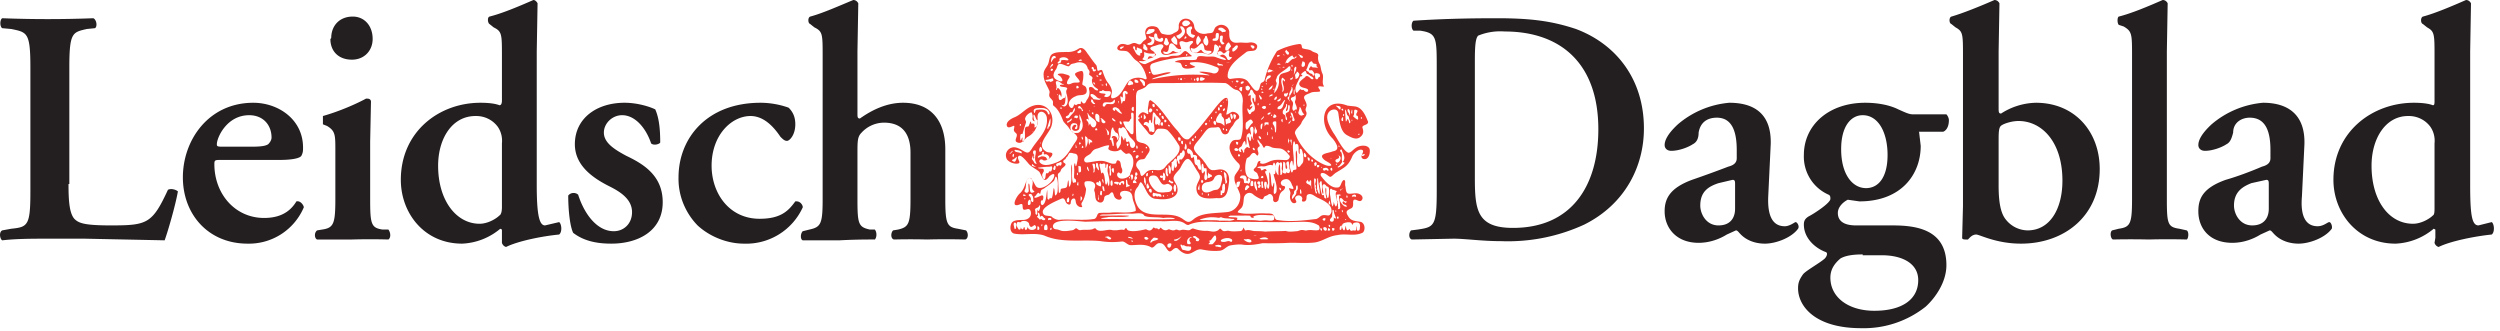
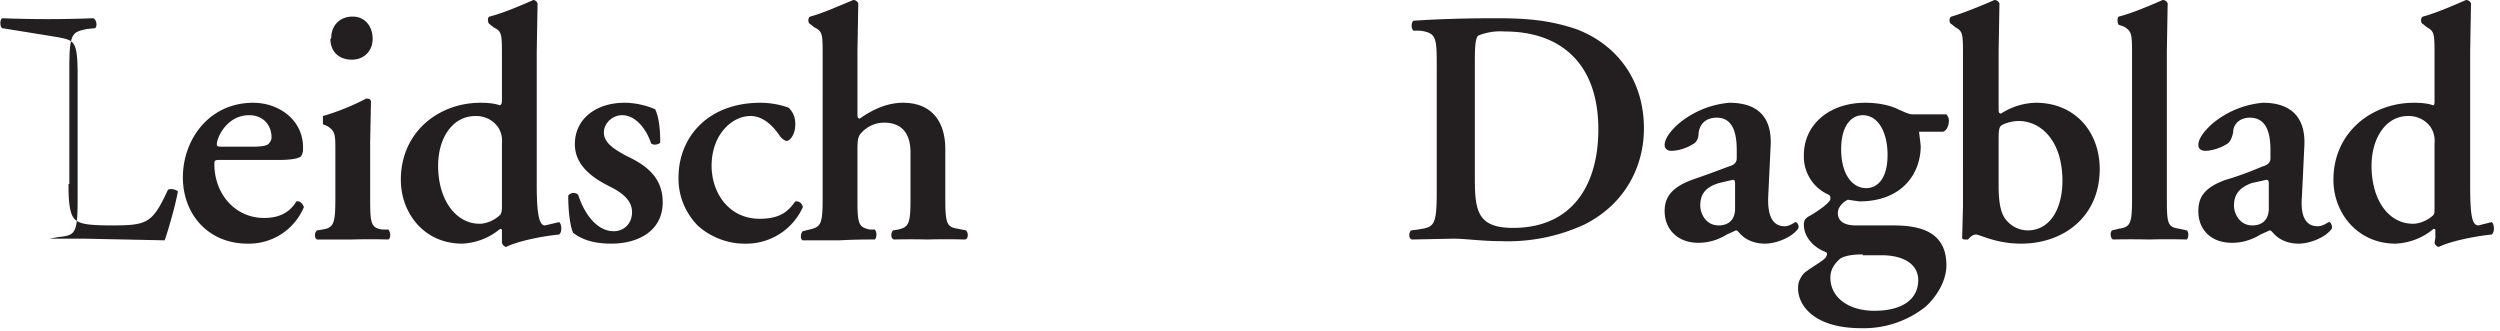
<svg xmlns="http://www.w3.org/2000/svg" width="362" height="48" fill="none" viewBox="0 0 362 48">
-   <path fill="#231F20" d="M9.92 26.64c0 2.4.12 4.2.84 5.04.6.6 1.32.96 5.28.96 5.28 0 6-.24 8.28-5.16.48-.24 1.2 0 1.44.24-.36 2.04-1.44 5.76-1.92 7.08l-11.64-.24H7.16c-2.4 0-4.8 0-6.84.24-.36-.24-.48-1.2 0-1.44l1.32-.24c2.4-.24 2.76-.48 2.76-5.4v-18c0-5.04-.48-5.04-2.76-5.52L.32 4.08c-.36-.24-.36-1.2 0-1.44q6.6.255 13.2 0c.48.24.6 1.2.24 1.44l-1.2.12c-2.04.48-2.52.48-2.52 5.52v16.92zm26.52-5.4c1.44 0 2.04-.12 2.4-.36.24-.24.48-.6.48-.96 0-1.8-1.2-3.24-3.24-3.24-3.24 0-4.68 3.24-4.68 4.2 0 .24 0 .36.72.36zM32 23.16c-.84 0-.96 0-.96.6 0 4.32 3 7.8 7.2 7.8 1.92 0 3.6-.6 4.68-2.4.48-.12.96.36 1.08.84a8.63 8.63 0 0 1-8.16 5.28c-5.64 0-9.36-4.2-9.36-9.6s3.72-10.8 10.2-10.8c3.6 0 7.2 2.4 7.2 6.48 0 .48 0 .72-.24 1.2-.24.36-1.32.6-3.24.6zM47.96 5.52c0-1.8 1.2-3.12 3.12-3.12 1.68 0 2.88 1.32 2.88 3.24 0 1.68-1.2 3-3 3-1.92 0-3.12-1.2-3.12-3zM53.6 28.8c0 3.6.12 4.2 1.8 4.44h.84c.36.48.36 1.2 0 1.44q-2.64-.075-5.28 0h-5.04c-.36-.12-.48-.96 0-1.32l.72-.12c1.68-.24 1.92-.84 1.92-4.44v-7.08c0-2.16 0-2.76-1.2-3.48l-.6-.24v-1.2c2.52-.72 4.92-1.8 6.24-2.52.36 0 .6 0 .72.36l-.12 5.88v8.4zm19.08-8.04c.09-.85-.12-1.7-.6-2.4-.37-.5-.86-.91-1.43-1.18-.56-.27-1.19-.4-1.81-.38-3.36 0-5.4 3.24-5.4 7.2 0 5.04 2.64 8.4 6 8.4 1.2 0 2.4-.72 2.88-1.2.24-.12.36-.6.36-1.2zm5.04 6c0 4.32.36 5.88 1.2 5.88l2.04-.48c.36.24.48 1.44 0 1.8-2.52.24-6 .96-7.68 1.8a.8.8 0 0 1-.38-.22.86.86 0 0 1-.22-.38v-1.92l-.24-.12a9.18 9.18 0 0 1-5.52 2.16c-5.52 0-8.88-4.44-8.88-9.24 0-6.96 5.52-11.16 11.52-11.16 1.2 0 2.16.12 2.76.36q.36 0 .36-.72V8.16c0-3.24 0-3.6-1.2-4.2l-.6-.48c-.24-.12-.36-.96 0-1.08C72.8 1.92 75.32.84 77.24 0c.24 0 .48.24.6.48l-.12 6.96zM83 33.72c-.48-.96-.72-3.36-.72-5.4.36-.48 1.08-.48 1.44-.12.84 2.64 2.64 5.28 5.16 5.28 1.44 0 2.64-1.08 2.64-2.76 0-1.8-1.56-2.88-3.24-3.72-2.4-1.2-5.04-3-5.04-6.12 0-3.72 3.12-6 7.2-6 1.92 0 3.72.6 4.44.96.48 1.08.72 2.52.72 4.8-.12.24-.96.48-1.32.12-.72-2.16-2.28-4.08-4.2-4.08-1.44 0-2.64 1.2-2.64 2.52 0 1.44 1.44 2.4 3.24 3.36 2.52 1.2 5.28 2.88 5.28 6.72 0 4.2-3.6 6-7.44 6-2.04 0-3.96-.36-5.52-1.56m31.2-18.12c.6.6.96 1.32.96 2.4 0 1.56-.84 2.4-1.2 2.4s-.6-.24-.96-.6c-.96-1.44-2.4-3-4.32-3-2.76 0-5.64 2.76-5.64 7.2 0 3.96 2.52 7.68 6.96 7.68 3.12 0 4.2-1.2 5.16-2.52.13-.02.26 0 .38.02.12.03.24.09.34.17s.18.18.25.29q.09.165.12.36a9 9 0 0 1-8.52 5.28c-2.52 0-5.04-1.08-6.72-2.64-.9-.92-1.6-2.01-2.08-3.2a9.6 9.6 0 0 1-.68-3.76c0-5.64 4.08-10.8 11.88-10.8 1.32 0 2.76.24 4.08.72z" />
+   <path fill="#231F20" d="M9.92 26.64c0 2.4.12 4.2.84 5.04.6.6 1.32.96 5.28.96 5.28 0 6-.24 8.28-5.16.48-.24 1.2 0 1.44.24-.36 2.04-1.44 5.76-1.92 7.08l-11.64-.24H7.16l1.32-.24c2.4-.24 2.76-.48 2.76-5.4v-18c0-5.04-.48-5.04-2.76-5.52L.32 4.08c-.36-.24-.36-1.2 0-1.44q6.6.255 13.2 0c.48.24.6 1.2.24 1.44l-1.2.12c-2.04.48-2.52.48-2.52 5.52v16.92zm26.52-5.4c1.44 0 2.04-.12 2.4-.36.24-.24.48-.6.48-.96 0-1.8-1.2-3.24-3.24-3.24-3.24 0-4.68 3.24-4.68 4.2 0 .24 0 .36.72.36zM32 23.16c-.84 0-.96 0-.96.6 0 4.32 3 7.8 7.2 7.8 1.92 0 3.6-.6 4.68-2.4.48-.12.96.36 1.08.84a8.63 8.63 0 0 1-8.16 5.28c-5.64 0-9.36-4.2-9.36-9.6s3.72-10.8 10.2-10.8c3.6 0 7.2 2.4 7.2 6.48 0 .48 0 .72-.24 1.2-.24.36-1.32.6-3.24.6zM47.96 5.52c0-1.8 1.2-3.12 3.12-3.12 1.68 0 2.88 1.32 2.88 3.24 0 1.68-1.2 3-3 3-1.92 0-3.12-1.2-3.12-3zM53.6 28.8c0 3.6.12 4.2 1.8 4.44h.84c.36.48.36 1.2 0 1.44q-2.64-.075-5.28 0h-5.04c-.36-.12-.48-.96 0-1.32l.72-.12c1.68-.24 1.92-.84 1.92-4.44v-7.08c0-2.16 0-2.76-1.2-3.48l-.6-.24v-1.2c2.52-.72 4.92-1.8 6.24-2.52.36 0 .6 0 .72.36l-.12 5.88v8.4zm19.08-8.04c.09-.85-.12-1.7-.6-2.4-.37-.5-.86-.91-1.43-1.18-.56-.27-1.19-.4-1.81-.38-3.36 0-5.4 3.24-5.4 7.2 0 5.04 2.64 8.4 6 8.4 1.2 0 2.4-.72 2.88-1.2.24-.12.36-.6.36-1.2zm5.04 6c0 4.32.36 5.88 1.2 5.88l2.04-.48c.36.24.48 1.44 0 1.8-2.52.24-6 .96-7.68 1.8a.8.8 0 0 1-.38-.22.86.86 0 0 1-.22-.38v-1.92l-.24-.12a9.18 9.18 0 0 1-5.52 2.16c-5.52 0-8.88-4.44-8.88-9.24 0-6.96 5.52-11.16 11.52-11.16 1.2 0 2.16.12 2.76.36q.36 0 .36-.72V8.16c0-3.24 0-3.6-1.2-4.2l-.6-.48c-.24-.12-.36-.96 0-1.08C72.8 1.92 75.32.84 77.24 0c.24 0 .48.24.6.48l-.12 6.96zM83 33.72c-.48-.96-.72-3.36-.72-5.4.36-.48 1.08-.48 1.44-.12.84 2.64 2.64 5.28 5.16 5.28 1.44 0 2.64-1.08 2.64-2.76 0-1.8-1.56-2.88-3.24-3.72-2.4-1.2-5.04-3-5.04-6.12 0-3.72 3.12-6 7.2-6 1.92 0 3.72.6 4.44.96.48 1.08.72 2.52.72 4.8-.12.24-.96.48-1.32.12-.72-2.16-2.28-4.08-4.2-4.08-1.44 0-2.64 1.2-2.64 2.52 0 1.44 1.44 2.4 3.24 3.36 2.52 1.2 5.28 2.88 5.28 6.72 0 4.2-3.6 6-7.44 6-2.04 0-3.96-.36-5.52-1.56m31.2-18.12c.6.6.96 1.32.96 2.4 0 1.56-.84 2.4-1.2 2.4s-.6-.24-.96-.6c-.96-1.44-2.4-3-4.32-3-2.76 0-5.64 2.76-5.64 7.2 0 3.96 2.52 7.68 6.96 7.68 3.12 0 4.2-1.2 5.16-2.52.13-.02.26 0 .38.02.12.03.24.09.34.17s.18.18.25.29q.09.165.12.36a9 9 0 0 1-8.52 5.28c-2.52 0-5.04-1.08-6.72-2.64-.9-.92-1.6-2.01-2.08-3.2a9.6 9.6 0 0 1-.68-3.76c0-5.64 4.08-10.8 11.88-10.8 1.32 0 2.76.24 4.08.72z" />
  <path fill="#231F20" d="M124.16 16.44c0 .48 0 .72.36.72 1.68-1.2 3.84-2.28 6.24-2.28 4.08 0 6.12 2.64 6.12 6.72v7.2c0 3.6.24 4.08 1.8 4.32l1.2.24c.36.36.36 1.2-.12 1.32q-2.76-.075-5.52 0-2.4-.06-4.8 0c-.48-.12-.48-.96-.12-1.32l.72-.12c1.56-.36 1.8-.84 1.8-4.44v-6.72c0-2.4-.96-4.32-3.84-4.32a4.43 4.43 0 0 0-3.24 1.44c-.6.6-.6 1.2-.6 3.12v6.48c0 3.6.12 4.08 1.8 4.44h.72c.36.48.24 1.2 0 1.44q-2.58-.015-5.16.12h-5.28c-.36-.12-.36-.96 0-1.32l.96-.24c1.68-.36 1.92-.84 1.92-4.44V8.16c0-3.24 0-3.6-1.2-4.2l-.6-.48c-.36-.12-.36-.96 0-1.08 1.8-.48 4.2-1.56 6.24-2.4.36 0 .6.24.72.48l-.12 6.96zm89.4 9.36c0 4.68.36 7.2 5.52 7.2 8.52 0 12.36-6.12 12.36-14.28 0-9.6-5.52-14.16-13.56-14.16-1.31-.1-2.62.1-3.84.6-.36.36-.48 1.32-.48 3.6zm-5.52-15.84c0-4.56 0-5.16-2.4-5.52h-.96c-.36-.24-.36-1.2 0-1.44 3.6-.24 7.44-.36 12-.36 4.8 0 7.92.36 11.52 1.56 5.76 2.16 9.84 7.2 9.84 14.4 0 5.4-2.64 10.92-8.64 13.92a26.4 26.4 0 0 1-12 2.4c-2.88 0-5.16-.36-6.96-.36l-6 .12c-.48-.12-.48-.96-.12-1.32l.96-.12c2.4-.36 2.76-.48 2.76-5.64zm48 18.48c-.12 2.76.6 4.32 2.4 4.32.72 0 1.44-.6 1.56-.6.24 0 .6.6.36.96-.96 1.32-3.24 2.16-4.8 2.16-1.2 0-2.52-.36-3.48-1.32-.36-.36-.48-.6-.72-.6l-1.32.6c-.96.6-2.4 1.2-4.08 1.2-3.24 0-4.92-2.16-4.92-4.56 0-1.8.72-3.36 3.96-4.56q2.655-.915 5.28-1.92c.96-.24 1.2-.72 1.2-1.2v-1.2c0-2.52-.6-4.68-2.88-4.68-1.44 0-2.4.72-2.64 2.16 0 .96-.36 1.44-.84 1.68-.72.48-2.04.96-3.12.96-.6 0-.96-.36-.96-.84 0-.6.36-1.56 1.92-3 2.09-1.79 4.7-2.88 7.44-3.12 3.84 0 6.12 1.8 6 6zm-4.8-1.68c0-.48 0-.72-.36-.72l-2.04.48c-1.44.48-2.64 1.2-2.64 3.24 0 1.2.84 2.88 2.64 2.88s2.4-1.2 2.4-2.4zm18.96.48c1.8 0 3.12-1.56 3.12-4.8s-1.32-5.76-3.6-5.76c-1.68 0-3.12 1.56-3.12 4.92 0 3.72 1.68 5.64 3.6 5.64m-.48 9.6c-1.68 0-2.64.24-3.24.6-.84.72-1.44 1.56-1.44 2.76 0 2.88 2.64 4.8 6.36 4.8 4.08 0 6.36-1.68 6.36-4.44 0-2.4-2.28-3.6-5.28-3.6h-2.76zm8.16-17.76.24 2.04c0 4.08-2.76 8.04-8.88 8.04l-1.68-.24c-.72.36-1.44 1.08-1.44 1.92 0 .96.6 1.8 2.64 1.8h5.28c3.48 0 7.8.6 7.8 5.76 0 2.52-1.68 4.8-3 6a14.4 14.4 0 0 1-9.36 3.12c-6.72 0-9.12-3.24-9.12-5.76 0-.72.12-1.2.72-2.04.36-.48 2.28-1.56 3-2.16.36-.24.72-.96.24-1.08-1.56-.6-3.12-2.04-3.12-3.96 0-.48.12-.84.72-1.2.72-.36 3.12-1.92 3.12-2.52 0-.24 0-.48-.24-.6a5.95 5.95 0 0 1-2.69-2.32 6.05 6.05 0 0 1-.91-3.44c0-4.32 3.6-7.56 8.88-7.56 1.92 0 3.6.36 4.8.96 1.08.48 1.56.72 2.16.72h4.8c.12.12.36.48.36.84 0 1.08-.48 1.56-.84 1.68h-3.6zm11.52 7.8c0 2.16.24 3.84.96 4.8a4.09 4.09 0 0 0 3.24 1.68c3.24 0 5.04-3.12 5.04-7.2 0-5.64-3-8.64-6.36-8.64-.96 0-2.04.36-2.4.6-.48.24-.48.96-.48 2.52zm0-11.28c0 .6 0 .84.36.84 1.5-.98 3.25-1.52 5.04-1.56 5.64 0 9.24 4.2 9.24 9.6 0 6.84-5.16 10.8-11.4 10.8-3.6 0-6-1.32-6.48-1.32-.6 0-.96.48-1.2.72h-.36c-.12 0-.48 0-.48-.24l.12-4.56V8.16c0-3.24 0-3.6-1.08-4.2l-.6-.48c-.36-.12-.36-.96 0-1.08 1.68-.48 4.32-1.56 6.24-2.4.36 0 .6.24.72.48l-.12 6.96zm19.32-7.44c0-3.24 0-3.6-1.2-4.32l-.72-.24c-.24-.24-.24-1.08 0-1.2 1.92-.48 4.44-1.56 6.36-2.4.36 0 .6.24.72.48l-.12 6.96V28.8c0 3.6.12 4.08 1.8 4.32l1.08.24c.36.24.24 1.2 0 1.32q-2.76-.075-5.52 0-2.58-.06-5.16 0c-.36-.12-.48-1.08-.12-1.32l.96-.24c1.68-.24 1.92-.72 1.92-4.32zm19.8 18.6c0-.48 0-.72-.36-.72l-2.16.48c-1.2.48-2.52 1.2-2.52 3.24 0 1.2.84 2.88 2.64 2.88s2.4-1.2 2.4-2.4zm4.8 1.68c-.24 2.76.48 4.32 2.28 4.32.84 0 1.44-.6 1.68-.6s.48.6.36.96c-.96 1.32-3.24 2.16-4.8 2.16-1.2 0-2.52-.36-3.48-1.32-.36-.36-.48-.6-.72-.6l-1.32.6c-.96.6-2.4 1.2-4.08 1.2-3.36 0-4.92-2.16-4.92-4.56 0-1.8.6-3.36 3.96-4.56 1.68-.48 3.6-1.2 5.28-1.92.96-.24 1.2-.72 1.2-1.2v-1.2c0-2.52-.6-4.68-3-4.68-1.2 0-2.4.72-2.4 2.16-.24.96-.48 1.44-.96 1.68-.72.48-2.04.96-3.12.96-.6 0-.96-.36-.96-.84 0-.6.36-1.56 1.92-3 2.09-1.79 4.7-2.88 7.44-3.12 3.72 0 6.12 1.8 6 6zm19.2-7.68c.09-.85-.12-1.7-.6-2.4-.37-.5-.86-.91-1.43-1.18s-1.19-.4-1.81-.38c-3.24 0-5.28 3.24-5.28 7.2 0 5.04 2.52 8.4 6 8.4 1.2 0 2.4-.72 2.88-1.2.24-.12.24-.6.24-1.2zm5.16 6c0 4.32.24 5.88 1.2 5.88l1.92-.48c.36.24.48 1.44 0 1.8-2.4.24-6 .96-7.68 1.8a.8.8 0 0 1-.38-.22.86.86 0 0 1-.22-.38l.12-.72v-1.2l-.24-.12a9.18 9.18 0 0 1-5.52 2.16c-5.52 0-9-4.44-9-9.24 0-6.96 5.64-11.16 11.64-11.16 1.2 0 2.16.12 2.76.36.24 0 .24-.24.24-.72V8.16c0-3.24 0-3.6-1.08-4.2l-.6-.48c-.36-.12-.36-.96 0-1.08 1.8-.48 4.32-1.56 6.24-2.4.36 0 .6.24.72.48l-.12 6.96z" />
-   <path fill="#EE3E33" d="M198.18 21.36c-.4-.42-1.41-.31-1.91.09-.38.24-.69.71-1.06.66-.81-.39-1.52-2.03-2.14-2.88-.65-1.08-1.34-2.43-.5-3.15.39-.32 1.07-.36 1.21.25.17 1.05.25 2.73 1.3 3.26.6.32 1.37.78 1.97.17.43-.38.39-.79.23-1.28-.09-.43.86-.33.82-.84-.36-.88-.85-2.16-2-2.24-.32-.04-.69-.06-.99-.11-3.68-1.41-4.32 2.71-2.12 4.8.46.6 1.2 1.65 0 1.82-.55.28-2.23.29-1.28 1.19.29.28.87.45 1.05.77.04.16-.33.19-.71.08-2.02-.7-3.82-2.72-4.54-4.65-.04-.54.65-.91.93-1.48.19-.61 1.04-1.08.65-1.75-.07-.14-.04-.31.05-.56.2-.39-.13-.85-.29-1.25-.14-.5.49-.61.9-.81.37-.2.85-.11 1.28-.18.41-.09-.34-.63-.09-.74.09-.06.34-.02.52 0 .18.03.26.02.23-.09-.36-.51.07-1.26-.22-1.83-.18-.38-.21-.87-.33-1.25-.26-.44-.35-.87-.25-1.35-.07-.42-.57-.34-.97-.65-.38-.25-.9-.2-1.31-.37-.2-.15.01-.58-.4-.62-.96.08-2.46.55-3.3 1.03-.79 1.2-1.49 2.72-1.78 4.15-.16.49-.51.25-.63.7l-.13.51c-.38 1.06-1.13-.29-1.56-.81-.55-.86-1.78-.64-2.66-.52-.2-.01-.34-.12-.38-.31-.09-1.6 1.61-2.72 2.72-3.6.41-.24 1.01-.04 1.34-.32.65-.77-.32-1.2-1.07-1.02-.42.04-.81-.03-1.22-.02-.44.03-.85.09-1.13-.16-.45-.3-.41-.87-.41-1.36-.06-.87-1.1-1.35-1.8-.84-.39.17-.38.73-.64.91-.16.1-.47.08-.76.13-.74.22-1.73-.15-1.87-.96-.07-1.34-2-1.68-2.25-.26.03.7 0 .87-.68 1.15-.5.39-1.03.28-1.59.15-.43-.03-.49-.75-.89-.98-.53-.26-1.45-.22-1.64.47-.2.51.27 1.12.04 1.27-.1.11-.35.22-.49.42-.13.15-.23.31-.38.33-.18.04-.44-.15-.7-.2-.47-.08-.8.41-1.28.22-.22-.06-.46-.12-.69-.07-.38.04-.83.57-.46.84.3.23 1.01.04 1.37.27.48.33.76 1 1.3 1.32.78.55 1.27 1.59 1.45 2.53-.01.14-.12.16-.3.11-.68-.34-1.71-.24-2.26.25-.77.81-1.13 2.45-2.45 2.54-.36-.18.12-.86-.07-1.26-.06-.3-.22-.58-.41-.85-.52-.6-.69-1.27-.94-1.92-.19-.27-.63.22-.69-.04-.07-.14-.05-.51-.19-.75-.52-.6-.79-1.06-1.28-1.7-.26-.4-.65-.96-1.2-.71-.59.39-1.11.56-1.85.51-.72.05-1.57-.05-2.1.36-.39.32-.34 1.05-.59 1.52-.29.52-.66.85-.59 1.51-.01.79.56 1.57.85 2.29.05.26-.1.48-.02.74.06.22.35.44.46.62.16.25-.05.55.15.76.69.49 1.09 1.42 1.39 2.2.22.37.59.62.86 1.04.25.52 1.06.77 1.19 1.34.01.34-.32.7-.53 1.03-.64.97-1.21 2.06-2.39 2.55-.76.31-2.05.77-2.57-.05-.05-.34.29-.43.5-.27.3.29 1.3-.28 1.38-.83.01-.33-.46-.19-.83-.34-1.77-.97.4-2.56.72-3.83.54-1.92-.99-3.57-2.93-2.76-.95.39-1.57 1.27-2.59 1.64-.43.21-1.01.55-.99 1.07.1.59.67.23.98.11.2-.06.12.22.06.51-.03.29.14.39.35.6.33.38-.49 1.07.18 1.3.6.25.98-.39 1.37-.76.85-.42 1.34-1.08 1.52-2.03.1-.45-.11-.99.12-1.4.43-.62 1.18-.02 1.23.59.25 1.89-1.34 3.12-2.21 4.56-.14.19-.32.5-.57.5-.4.01-.92-.52-1.47-.66-.93-.41-1.92.44-1.62 1.41.11.59 1.24 1.01 1.79.81.14-.07.13-.19.06-.34-.08-.15-.15-.34-.17-.51.21-.75 1.06.34 1.4.72.5.68 1.16.86 1.71 1.37.48.75.6 1.85 1.49.59.16-.09.52-.43.67-.19.12.98-2.08 2.64-2.71 1.59-.28-.44-.72-1.68-1.26-.81-.28.63-.43 1.41-.98 1.9-.54.44-1.49 2.25 0 1.61.26-.1.36-.03.36.24.04.57.06.65.72.46.42-.09.54.43.48.77-.11.6-.68.82-1.3.8-.62.01-1.28.04-1.51.48-.23.48-.24 1.25.33 1.48 1.42.31 3-.19 4.43.3 2.53 1.12 5.41.54 8.1.8 1.11.18 2.12.18 3.21.05.46.07.73.51 1.16.54 1.04 0 2.09-.25 3.07.35.46.03.65-.76 1.24-.63.66-.05.88 1.01 1.33 1.18.19.05.39-.17.6-.34s.44-.2.64-.05c.41.45 1.09.95 1.8.68.55-.19.99-.68 1.63-.57.87.17 1.59.27 2.56.19.69-.03 1-.67 1.64-.78.51-.09 1.06-.15 1.55-.13 1.01.18 2.1.02 3.08-.19 1.33.03 2.52.02 3.85-.05 1.22-.03 2.53.1 3.76-.06 1.16-.2 1.94-.92 3.2-1.05 1.21-.29 2.57.23 3.71-.38.4-.41.29-1.37-.31-1.54-.66-.13-1.42-.09-1.8-.79-.52-.78-.17-.88.47-1.2.46-.32 0-1.15.43-1.23.27-.05.62.3.88.19.15-.05.28-.23.28-.43 0-.42-.54-.71-1.03-.68-.42 0-.92.15-1.16-.02-.24-.15-.23-.67-.3-1.02-.11-.36.11-.74-.18-.9-.42.11-.42.94-.79 1.07-1.02.27-1.99-.89-2.56-1.64-.15-.32.04-.53.46-.39.4.12.71.55.91.51.21-.02.48-.41.84-.62.31-.2.65-.38.96-.6.76-.46 1.09-1.08 1.4-1.81.23-.45 1-1.12 1.44-.83.29.17-.24.74-.13 1.04.06.2.35.32.6.24.57-.13.71-1.26.5-1.56zm-1.12-4.42h.11v.28h-.11zm-.24 2.41s.06.06.04.1c-.06.13-.23 0-.25.03.04-.05.1-.09.16-.12h.05zm-.89-2.55c.22-.17.11-.62.17-.83.07-.19.39-.05.48.08-.05.28-.2.34-.2.57.01.14.12.12.15.14.11.05.12.25.13.38 0 .12-.02.15-.02.19-.08-.04-.21-.04-.35-.18-.21-.18-.23-.15-.35-.32v-.03zm-.13.73h-.08v-.2h.08zm-.14-1.32h.01s-.02-.09.03-.09c-.02-.08.05-.1.01-.17v-.05h.1v.54h-.09s-.01-.02-.02-.02c-.02 0-.02-.03-.04-.03zm-.53-.3s.02-.05.03-.08c.04-.08.15-.01.2.04.04.04.06.1.08.15.03.12.04.24.04.36 0 .09.02.22-.01.31-.03.1-.05.02-.06-.02-.02-.07-.03-.14-.06-.21-.04-.09-.11-.17-.16-.26s-.08-.19-.05-.29zm-.35-.06c.2.16.21.68.31.8.33.4.17.08.26.51.08.23.06.18.16.38.04.07 0 .33-.08.3-.07 0-.08-.13-.14-.34-.08-.28-.22-.32-.26-.1.02 0-.12.27-.16.17-.04-.54-.11-1.2-.1-1.73h.01zm-.29.72s.04-.02.04-.05h.1v.08h-.01s.01.09-.02.09v.1h-.12v-.2s.02-.01.02-.02zm-.22-.76c.07-.12.22-.08.22.06v.15c-.06 0-.22-.06-.24-.13 0-.02 0-.05.02-.08m-.03 1.41s.01-.02.01-.03h.02v-.05c.03 0 .01-.02.04-.04v-.02s.09-.08.1-.1c.03 0 .02-.05.07-.04v.59h-.12s-.02-.01-.03-.04h-.04s-.04-.08-.05-.09v-.19zm-.8-1.96c0 .07.36.09.42.09.02 0 .03 0 .05.01.03.01.2.14.21.14-.01 0 0 .12 0 .14 0 .13-.05.31-.2.16-.09-.09-.18-.19-.27-.28-.07-.07-.21-.15-.22-.26zm-.6 7.67h-.24s.02-.02.02-.03h.21s0 .02.01.02zm-4.14-7.7s.15-.19.19-.03c.03.14-.13.11-.19.03m-7.58-8.65s.02-.01.04-.01.04 0 .03-.02c0 0 .14.02.16.02.1.02.24.07.28.18.01.03.01.06.01.09 0 .02 0 .05-.04.1-.02.05-.1.09-.15.1-.08 0-.15-.06-.2-.13-.03-.05-.05-.1-.09-.14-.03-.04-.09-.08-.08-.14.02 0 .03 0 .03-.03zm-2.66.55s.01-.07.01-.08c0-.02 0-.04.02-.06.01-.01.03-.02.05-.02.05-.02.09-.06.13-.1.07-.08.16-.16.24-.23a.24.24 0 0 1 .12-.07h.12c0 .03.02.02.05.04.08.04.02.22 0 .28-.04.12-.12.22-.21.3-.08.08-.44.41-.54.21-.03-.07 0-.19 0-.26zm-15.79-.27s-.05.05-.07.06c-.06.04-.12.06-.17.11-.01.02-.03.03-.04.05-.03.02-.06.02-.1.01-.02 0-.04 0-.05-.02-.02-.02-.06-.08-.06-.11-.01-.1.13-.18.21-.2.04 0 .07 0 .11-.01.05 0 .15-.06.2-.03s.02.09-.02.14zm-14.99 11.36s-.02-.17 0-.21c.01-.02.02-.04.04-.04.04-.02.09.01.11.05s0 .09-.02.13c-.02.03-.04.07-.08.08h-.06zm1.92.91h-.06v-.1h.07v.1zm.64-1.7c.07.11.08.36-.03.65-.09.23-.3.39-.38.38-.11 0 0-.15-.01-.29-.01-.12-.08-.26-.21-.29-.14-.03-.24.12-.27 0-.03-.11-.06-.3-.09-.3-.11.1-.2.52-.31.69-.03.08-.18.04-.31.08s-.18.15-.21.28c-.09.49.17 1.46-.25 1.88-.23.22-.06-.58-.13-.6-.1 0-.15.44-.25.42-.07-.07-.08-.67-.02-.8.06-.24.22-.06.3-.17.17-.63.33-1.07.5-1.63.03-.15-.13-.36-.14-.53.08-.42.45-.77.9-.95.13.04.24.61.2.73-.09.26.02.55.26.58.08.01-.04-.15-.08-.27-.03-.12-.1-.55-.05-.67.2-.11.31.66.52.77l.04.06zm1.49-.98c-.13-.53-.72-.63-1.27-.58-.13.02-.5 0-.51.17-.05.13-.16.55-.23.19-.21-.6.52-.57.86-.59.43-.01.67 0 .98.16.16.08.31.27.38.42.1.29 0 .52-.2.24zm0 1.79c.1-.35.2-.71.32-1.05 0-.02.02-.04.04-.03 0 .08.01.14.03.21v.13c0 .22-.04.45-.08.67 0 .05-.02.09-.06.13s-.09.05-.13.04c0 .08-.02.15-.04.22 0 .02-.02.05-.03.07-.07.08-.13-.03-.13-.1 0-.05.01-.1.03-.14.02-.05.03-.1.05-.15m-1.11 2.37s.02 0 .02-.02c.04 0 .01.06.04.07v.04h-.01v.12h-.03s0-.02-.02-.02zm-.15 1.07c.02-.13.07-.26.13-.38.04-.08.13 0 .17.05.07.06.11.15.12.24v.25c-.03.06-.12.05-.17.1s-.15.06-.2 0c-.03-.03-.04-.08-.04-.13v-.13zm-.19 1.02s.05-.09.1-.13c.09-.06.2-.09.3-.13s.21-.09.25-.19v-.04c0-.01-.01-.02-.02-.03-.03-.05 0-.13.06-.16s.13-.03.19-.03c-.02.08-.04.17-.02.26 0 .02 0 .05.03.07 0 0 .07.04.07.02 0 .03.02.02.03.04.04.01.03-.02.05-.04s.11 0 .14 0c.07 0 .13.04.19.08.13.08.2.17.28.3.06.1-.02.23-.11.29-.01 0-.02.01-.03.02-.01 0-.02.02-.03.03-.05.05-.13.03-.2.01.02-.03.02-.06.02-.09 0-.02-.02-.05-.03-.07-.12-.21-.36-.25-.59-.27-.04 0-.14-.02-.17 0-.15.1-.34.11-.49.22-.03-.05-.02-.1 0-.16zm-3.59-.37s.06-.06.08-.04.04.03.06.05c0 .07 0 .15-.03.25.02.02 0 .06-.02.08s-.04.06-.02.08h-.06c-.01 0-.03-.03-.04-.04a.24.24 0 0 1-.05-.14c0-.07.02-.14.05-.2 0 0 .01-.02.02-.03zm-.22-.23c-.06.06-.14.11-.2.17-.03.03-.08.05-.11.03.12-.14.24-.27.36-.41.02-.02.04-.05.07-.04.02 0 .04.02.04.04 0 .06-.13.17-.17.21zm.71.95c-.03.06-.06.13-.09.19-.06.12-.1.2-.26.17a.6.6 0 0 1-.27-.16c-.01-.01-.03-.03-.03-.05 0-.03.03-.05.06-.06.24-.09.45-.25.6-.45.03.05.04.12.03.18 0 .06-.03.12-.05.18zm.71-.84c-.2-.11-.4-.14-.62-.18-.14-.03-.43-.12-.34-.33h.19c.02 0 .03.02.05.02.03.01.07.02.11.02.19.01.35.08.52.15.04.02.09.04.12.07.04.05.02.09.02.15 0 .02 0 .09-.05.1m2.16 1.96h-.04c-.02 0-.04-.02-.06-.02-.05-.02-.1-.02-.16-.02s-.16-.08-.2-.04c-.02-.03-.06-.04-.1-.06-.1-.04-.09-.15-.05-.23 0-.02.02-.04.04-.04.01 0 .02 0 .03.02.11.1.22.21.35.29.06.03.14.05.18.1zm.05-.43s-.28-.02-.38-.26c-.05-.14-.23-.35-.31-.46.01-.12.13-.36.16-.51.14-.05-.05.49.11.45.17-.1.02-.29.06-.45.08-.12-.06-.11-.11-.25-.05-.15-.09-.4.12-.48.06 0 .17.03.22.03.07.34-.09.7-.08 1.03-.06.5.17.66.21.9m2.24.72c-.04.08-.08.36-.19.38 0 0-.09-.06-.16-.03-.16.04-.11.25-.28.28-.19 0-.16-.07-.2 0-.13.17-.08.52-.18.73-.17.47-.55-.42-.37-.67.17-.35.28-.35.11-.7-.1-.04-.62-.02-.7-.1-.01 0-.1-.02-.06-.06.47-.07 1.01-.14 1.58-.15.21 0 .24-.06.37-.06.13.02.09.34.09.39zm.5-.14c0 .06-.02.11-.03.17-.02.04-.05.08-.08.12-.03 0-.09.01-.12 0-.11-.06-.11-.16-.08-.27.04-.12.09-.23.16-.37.02 0 .06.01.09.03.02.02.06.07.07.1.02.06.01.12 0 .18v.05zm42.94 4s.07-.05.1-.06.06-.02.09-.04c0 0 .02-.02.03-.02.03-.01.06 0 .1-.03.02-.02.1.02.12.03.05.02.09.05.13.09v.12c0 .04.02.08.05.11q-.225-.075-.45-.06h-.05c-.04.01-.07.05-.11.02s-.04-.09-.02-.13c0-.01.01-.02.02-.03zm-.96-2.49v.02s-.04 0-.02-.03h.02zm-4.5-2.21c.05-.08.18-.16.23-.12.3.19-.07.65-.17.52a.3.3 0 0 1-.04-.1c-.01-.06-.03-.12-.04-.18 0-.02-.01-.05 0-.07 0-.02 0-.03.02-.05m-.3-.52c.19.09.09.28-.04.37-.02-.03-.17-.32-.12-.34.03 0 .08-.05.14-.04.01 0 .02 0 .03.01zm-.59-.3c.1.02.18.05.2.16.01.06.05.22 0 .27-.02.03-.15.06-.17.01 0-.03-.06-.01-.04-.06-.03 0 0-.04-.04-.03.02 0-.03-.2-.03-.22s-.04-.11-.03-.12c.01-.02.06-.02.11-.01m-.25 3.46s.04-.05.06-.08c.01-.02.02-.05.04-.07.1-.09.15.08.18.14.02.04.07.13.12.08.01-.01.02-.03.03-.04.03-.06.05-.21.14-.19.15.04.11.26.11.38-.01.23 0 .47.03.7 0 .05.02.11-.02.14-.04-.05-.02-.17-.03-.24a.4.4 0 0 0-.1-.23c-.1-.09-.24-.14-.36-.2-.07-.04-.14-.08-.19-.14a.23.23 0 0 1-.03-.23c0-.01.01-.02.02-.03zm-.37-4.01.06-.11c.03.01 0-.03.03-.02.06.03.12.16.16.22.34.45-.33.7-.27-.04 0 0 0-.03.02-.05m-1.55-1.57c.15-.47.24-.06.28.17 0 .21.22-.2.41.11.17.28.02.95.14 1.25.06.15.12.08.11-.17-.02-.37 0-.67.27-.4.16.27.26.88.26 1.36 0 .44-.06.59-.28.8-.35.54-.55.51-.63-.14-.05-.54.12-1.42-.12-1.88-.13.17-.05.99-.05 1.32-.01.49.09.92.07 1.34-.01.21-.43.09-.5.27-.03.15-.12.34-.22.23-.2-.4-.37-1.23-.02-1.63.26-.22.19.7.27.67.27-.84-.17-2.34 0-3.19l.02-.09zm.98 7.06c0-.11-.01-.25.03-.34.07.01.09.1.12.16.01.04.03.07.04.11 0 .02.03.36.02.36-.08 0-.16 0-.24-.02.04-.06.04-.13.04-.19v-.08zm-.34-.35s-.03.08-.05.11c-.04.07-.11.12-.13.2v.13c0 .18-.07.34-.18.47-.1.12-.17.25-.28.36-.04.02-.04.16-.15.12-.09-.14 0-.29.03-.43-.02-.05.13-.21.22-.31 0-.05.02-.36.05-.35 0-.09.25-.22.23-.27.05-.16-.01-.41.1-.54.03-.03.08-.05.11-.02.03.02.04.07.05.11.02.14.03.28 0 .41zm-1.25-2.34s-.22.04-.25-.03c-.03-.05-.05-.13-.08-.12-.01.02-.07.14-.09.19-.13.04-.37.04-.47-.11-.08-.13.01-.34.02-.52.02-.09 0-.67.01-.74.05-.29-.01-.4.25-.19.04.06.05.03.08.16.03.15-.05.92.23.72.17-.3-.37-.87.13-1.03.2-.03.14.22.18.34.01.15.05.45.05.57 0 .13 0 .24.06.25.08.23-.01.31-.08.47l-.02.04zm-.19-3.01s.02 0 .02-.02c-.02-.01-.03-.04-.04-.05 0-.1-.08-.06 0-.17.06.01.03-.06.1-.04 0 .03.02.02.04.04h.02s.04.01.05.02c0 .02.01.02.03.02.02.04.06.05.09.09v.04s-.04.07-.08.07c-.02.06-.1.06-.17.05v-.03h-.05zm-.26-5.61c-.16.34.32.65.12.97-.23-.07-.14-.44-.23-.65-.05-.16-.3-.2-.33-.33-.02-.11-.04-.37.06-.47.08-.12.37-.47.38-.57.05-.07 0-.38.03-.33.27.02.11.51.04.69-.08.13-.11.58.15.2.13-.11.03-.79.24-.74.19.15.05.58.03.82-.09.25-.33.23-.47.38l-.02.04zm-.66 1.09c-.01-.06 0-.12 0-.19l.04-.07c.04-.03.1 0 .15-.01-.02 0 0 .42 0 .46-.03-.03-.07-.06-.11-.09a.17.17 0 0 1-.07-.1zm.15-1.98c-.07.12-.18.22-.32.26a.7.7 0 0 1-.28 0c-.02 0-.04 0-.06-.02a.08.08 0 0 1-.04-.07c-.02-.11.04-.22.13-.28.08-.06.17-.09.25-.15.09-.07.16-.17.23-.26.09-.12.16-.25.26-.37.08-.09.12-.19.23-.13 0 .07-.06.13-.09.19-.11.23-.15.49-.26.73-.01.03-.03.06-.05.09zm-.68-.86c-.09-.03-.1-.13.13-.26.07-.04.14-.09.2-.15.02-.01.03-.03.05-.04.06-.01.06.04.06.08 0 .32-.31.41-.45.36zm.54-3.1c-.02-.06.08-.37.18-.32.11.09.2.18.3.28.02.02.07.07.04.09-.02.05-.05.2-.09.17-.08-.11-.14-.17-.18-.26-.12.17-.06.52.02.8.12.33.13.86-.13.95-.08 0 .05-.2.03-.41 0-.39-.27-.92-.17-1.29zm.7 1.98s.03-.02.04-.03c.02-.03.04-.06.06-.08.1-.09.15.05.14.12s-.05.16-.08.24c-.04.08-.1.14-.18.17-.22.08-.36-.2-.28-.38.03-.07.11-.12.17-.09.05.02.08.07.13.05m.37.41c.17-.08.03-.17.05-.34.09-.34.22-.48.31-.73.05-.09 0-.28.06-.34.21.19.14.66 0 .86-.18.34-.46.66-.35 1.06.04.03.12.13.08.2-.08-.06-.06-.15-.25-.3-.17-.26.02-.35.08-.4h.01zm.4-4.55c.2-.22.18.51 0 .19-.05-.08-.03-.15 0-.19m.06.66s.03.07.04.08c-.01.04-.09.06-.12.07 0-.03 0-.05-.02-.08-.02-.02-.04-.04-.05-.06zm-.06 1.22c.07-.03.11-.06.11-.14 0-.01 0-.02.01-.03.03-.02.05.04.05.06.01.04 0 .09 0 .13a.3.3 0 0 1-.09.15c-.06.06-.12.06-.2.06-.05 0-.12-.04-.1-.1.01-.04.06-.06.1-.08.04-.01.07-.03.11-.04zm.36-.77c.02-.08.02-.15.02-.23 0-.14-.02-.29.02-.43.02-.07.23-.34.27-.15.06.33-.11.63-.25.91-.02.03-.04.1-.06.12-.1.06-.03-.08-.01-.12l.03-.09zm.04 3.16s.01-.06-.02-.05c-.12.01-.07-.38-.06-.43 0-.05 0-.21.04-.25.08-.08.08.18.08.23v.52s-.04 0-.05-.02zm-.12-1.51s-.04.09-.06.13c-.02.03-.03.08-.05.11-.06.04-.08 0-.04-.06.04-.07.09-.14.16-.18zm-.26 8.6v.03s-.02.04 0 .04v.1h-.01s.02.09-.04.07v-.26h-.01s-.04-.04-.04-.09h.02c-.03-.01-.03-.07-.05-.07.01-.04-.02-.05-.04-.07l.02-.02s0-.04-.04-.03v-.26h.19v.21h-.01c0 .13 0 .26.01.36zm-.04-3.83s-.07.07-.1.08c-.08 0-.1-.07-.08-.13s0-.05.06-.06h.1v.07c.01.02.04.02.06.02 0 0-.03.01-.04.03zm-.37 3.24s0 .04.02.04c0 .03-.01.06.03.05 0 .01-.01.06.02.05v.07s-.02.02-.02.04c-.03 0-.01.02-.03.04v.05s-.02.02-.02.03c-.02 0-.02.02-.02.04-.03 0-.02.02-.04.04v.05s-.01.02-.01.04h-.01v.05h-.03v-.75h.03s0 .04.01.06v.03h.01s0 .05.04.04c0 0-.02.03 0 .04zm.12-2.41s-.02.02-.02.03c-.02.03-.05.11-.1.1-.1-.02-.05-.16 0-.21.06-.07.22-.12.19-.23h.15c-.03 0-.1.15-.12.17 0 .03-.06.1-.1.15zm.66-.32s-.02.05-.04.06c-.09.06-.27-.04-.27-.15 0-.03.02-.06.03-.08.11-.28-.16-.57-.22-.83 0-.01-.03-.18-.02-.18.34.06.32.41.41.67.04.1.1.19.13.3.02.06.03.15 0 .22zm.27-1.08h-.03s0-.02-.02-.02c0-.02 0-.05-.02-.05.01-.05-.04-.04-.04-.09.03 0 0-.03-.02-.02 0-.02 0-.05-.02-.05v-.04h.03c.09.08.12.14.11.27zm.07-.55c-.03.1-.09-.01-.17.03-.15.09-.2.23-.3.16-.27-.23-.07-.7-.05-.95.03-.29-.14-.45-.29-.63-.09-.43.3-.3.56-.54.1-.32.12-.02.13.28.02.33-.13.35-.12.62.09.37.31.63.26 1.02h-.01zm.67-.02c.1.3.18.53.44.76q0 .03-.03.03c-.03.01-.39.16-.39.16 0-.01-.02-.04-.04-.04-.06 0-.08-.02-.13-.03-.03 0-.06-.03-.09-.06-.08-.08-.18-.18-.18-.3q0-.075.03-.15c.05-.15.09-.3.13-.46 0-.01.02-.22.01-.22.11 0 .19.14.25.31m2.43-5.17s.1 0 .15.04c.11.06.13.16.13.29 0 .06 0 .12-.05.16-.03.02-.07.03-.1.04-.1.05-.11.19-.19.26-.05.05-.13.06-.19.03a.25.25 0 0 1-.14-.16c-.03-.1-.02-.2-.04-.31 0-.02-.04-.35-.04-.35.04-.01.09-.02.14-.01 0 0 .06-.04.08-.04h.11l.02.03c.02.01.03 0 .05 0h.09zm-1.7-.57c.27-.37.25-1.08.77-1.2.09-.01.14.25.26.31.19.11.34-.01.46.15.04.08-.05.15 0 .26.15.17.33.29-.04.2-.14-.03-.55-.01-.6-.07-.11-.06-.16-.24-.17-.17-.07.12-.27.33-.27.39-.06.06 0 .2.07.25.14 0 .35-.11.48.12.14.18.27.39.21.57-.02.07-.09.09-.14.07-.12-.02-.12-.18-.17-.22-.25-.16-.36-.02-.52-.34-.12-.06-.37-.13-.34-.3v-.03zm-.09.25c.09.14.13.37.24.4.14 0 .33.18.43.26.13.11.3.07.45.36-.01.19-.26.13-.34.06-.16-.13-.62-.66-.87-.22-.4.35-1.18.78-.68 1.3.26.33 1.31.21 1.1.73-.16.21-.47.01-.59-.14-.11-.13-.19-.02-.31-.03-.22-.18-.2-.15-.42.09-.06.04-.22.35-.35.3-.46-.68.29-1.62.54-2.33.08-.09.3.04.31-.2-.04-.18-.25.01-.18-.13.05-.14.57-.54.64-.49l.03.03zm-.28-1.39q.105.045.15.15c.03.07.03.14.03.22 0 .13-.03.26-.15.33-.09.06-.24.09-.31-.02-.04-.06-.04-.14-.03-.22.02-.17.1-.33.11-.5.06 0 .13.02.19.04zm-.74-1.11c.07 0 .1.13.18.14.05 0 .1 0 .14.03.01 0 .03.02.04.03.02.01.05.02.07.02.09.02.16.1.18.19.03.12-.07.16-.17.15-.12-.01-.19-.1-.25-.2-.03-.06-.06-.13-.11-.18-.02-.02-.16-.16-.09-.17zm-.29 2.63c.03-.23.37.16.39.27v.06c-.05.25-.2.61-.49.64-.1 0-.07-.06-.06-.12 0-.14-.06-.26-.06-.4 0-.15.07-.21.17-.3.01-.01.03-.02.04-.04.02-.03.02-.07.02-.12zm-.99-2.21s.04-.03.06-.05c.03-.02.33-.22.36-.12.02.09.06.18.14.24.2.12.22-.07.31-.14.12-.02.14.08.07.13-.16.17-.35.2-.6.27-.22.18-.45.41-.63.57-.04 0-.16-.07-.2-.06-.11.05-.14.19-.16.12.06-.23.15-.45.3-.64.11-.13.23-.24.36-.34zm-.68-.77c.04-.08.09-.15.13-.23.01-.02.03-.04.05-.04.03 0 .03.05.04.07.1.18.36.22.34.47 0 .05-.02.1-.05.13-.06.06-.17.05-.23 0a.24.24 0 0 1-.08-.09c-.07-.09-.13-.18-.19-.32zm-.2.39c.06.05.14.18.1.17a.22.22 0 0 1-.13-.08c-.03-.04-.05-.16.02-.09zm-.22 1.92c.07 0 .09-.09.2-.11h.08c.04 0 .06.09.06.09-.02 0-.02 0-.02.02 0 0-.03 0-.04.01 0 0-.28 0-.28-.01m-.39.05s-.03 0-.03-.03c.07-.01.17.02.23.06h-.05c-.05-.02-.11 0-.16-.02zm-.31-1.86h.24c.08.01.15.1.06.15-.06.04-.35.17-.34.02 0-.05 0-.09.05-.16zm-.01 1.3s.09-.08.13-.08c.11-.02.26.03.33.12.01.01.02.04-.02.05-.07 0-.55.05-.44-.09m-.41 3.9.05-.16c.05-.16.11-.32.16-.48.03-.09.05-.17.07-.26.01-.06.06-.19.04-.25-.03-.1-.18-.36-.1-.5.13-.21.09-.32.22-.54.43-.55 1.14-.83 1.57-1.29.04-.05.13-.1.2-.09.12.03.12.23.11.32 0 .11-.03.28-.13.34-.31.22-.7.25-1 .37-.59.17-.54.79-.53 1.27-.07.76-.34 1.28-.73 1.58 0-.07.09-.27.07-.32zm.3 1.1s-.03.09-.06.12c-.09.07-.22.06-.31.01.06-.12.17-.34.3-.4.08-.04.15 0 .13.1l-.05.18zm-.08 4.76c0 .07-.03.14-.06.17-.12-.11-.08-.36-.1-.5-.02-.18-.05-.36-.14-.52-.05-.08-.12-.16-.15-.25-.05-.13 0-.27.13-.33.09-.05.21-.02.31-.02.01.02.01.04.04.04.02 0 .01.72.01.79 0 .14 0 .28-.02.42 0 .05 0 .13-.01.2zm-.02-2.03c-.15.09-.45.07-.41-.1.01-.04.05-.07.07-.11.05-.06.03-.12.05-.19.02-.09.16-.01.2.01.11.07.18.14.16.28 0 .04-.03.08-.08.1zm-.38-4.04c-.04-.08.17-.18.17-.1v.13c-.04 0-.13 0-.17-.03m-.8-2.66c.06-.09.12-.19.19-.28 0 0 .25.08.27.09s.05.02.06 0c0 0 .41.22.44.28-.04-.02-.07-.05-.11-.07l-.06-.03h-.09c-.11.03-.66.33-.73.12-.01-.03 0-.06.02-.09 0-.01.02-.02.02-.04zm.53 8.33s-.01-.02-.02-.03c-.07-.14.11-.16.12-.03.01.11.09.23-.03.3.05-.03-.03-.17-.07-.24m-.03-1.87c0-.1.08-.26.14-.13.04.09-.04.17-.14.18zm.1 3.02h.12v.35h-.09s0-.02-.02-.02v-.33zm.07-5.96a.9.9 0 0 1-.5.15c.09-.12.32-.36.5-.29.05.02.08.04.08.09-.02.02-.05.04-.07.05zm-.59 4.31a.25.25 0 0 0-.28-.12c-.12.04-.22.26-.29.34.12-.13-.04-.49.07-.6.05-.05.55-.06.55 0 0 .13-.01.27-.05.39zm-.15 1.37c-.03-.11 0-.2 0-.31 0-.04 0-.08.04-.11.08.04.04.24.06.32 0 .03.04.13 0 .16-.04.04-.09-.02-.11-.06zm-.95-.9v-.07c0-.21-.06-.52.17-.63.13-.07.11.06.1.15-.02.18-.06.36-.09.53 0 .02 0 .03-.01.05-.02.03-.05.06-.07.09-.05-.02-.07-.07-.08-.13zm.25-1.38s-.12.13-.17.13c-.03-.11.01-.15.1-.23l.03-.03c.08-.07.18-.22.28-.26 0 .03 0 .05-.01.08-.02.05-.03.09-.06.13-.04.07-.1.13-.17.18m.83-.62s-.08-.02-.08-.05c-.03-.17.26-.27.39-.27.07 0 .05.09.03.14-.03.08-.23.19-.34.19zm.31-1.02c-.06 0-.11-.01.06 0zm-.13-.43c-.09-.07.14-.17.16-.15v.1c0 .05-.03.07-.12.08-.02 0-.03-.02-.04-.02zm.45-2.61c-.06.22-.24.44-.44.44-.04 0-.09 0-.12-.02.06-.14.17-.25.27-.36.03-.03.3-.24.29-.27 0 0 .01.02.02.02 0 .06 0 .12-.02.19m-.98-1.01c.04-.14.13-.27.17-.37a.28.28 0 0 1 .15-.17c.07-.03.13-.07.21-.07.09 0 .22-.01.22.09 0 .23-.31.34-.45.44-.08.06-.15.14-.15.24v.14c0 .01 0 .02-.01.03h-.04c-.14-.05-.12-.22-.09-.33zm.03.62s0-.06.02-.08c.05-.04.11 0 .11.06.01.09-.1.11-.13.02m-.08 3.22c.26.13-.03.64-.43.29-.16-.14 0-.23.13-.29.06-.03.11-.03.18-.03q.075 0 .12.03m-.3-2.01s.04.04.05.06l-.12.03c-.06 0-.11-.01-.17.01v-.1c0-.04 0-.07.03-.09.02-.01.05-.01.08 0 .07.01.09.05.13.09m-.2-.92c.05-.03.06.03.1.07.02.02.05.03.07.05.01 0 .02.01.02.03 0 .04-.21.02-.22-.04 0-.03 0-.08.03-.1zm-.06.38s.09-.05.13.09c0 .02.02.04.04.03-.04.03-.1.09-.15.07-.08-.03-.06-.14-.02-.19m-.34.91s.17.18.18.2c.1.1.22.2.2.36 0 .06-.04.14-.12.12s-.11-.11-.13-.16c-.06-.13-.14-.32-.15-.47 0-.02 0-.04.01-.05zm-.02 5.97s.1.02.15.06c.1.08.22.24.13.36-.04.06-.23-.08-.26-.12-.04-.05-.05-.14-.06-.2 0-.07 0-.1.04-.1m-.17-4.73c.02-.08.12.02.14.04-.02-.02-.05.19-.05.2-.03.07-.09.04-.11-.03-.02-.06 0-.14.02-.21m-.04 7.55c.41-.36-.3-.89.18-1.26.43-.17-.31-.65-.17-1.04.04-.1.38.48.48.54.22.18.31.6.45.64.08 0 .16-.26.27-.27.19-.06.6.05.83.2.34.13.79.12 1.16.16.61.04 1.14.67 1.47 1.11 0 .32-.18.54-.52.58-.64 0-1.39-.13-2.02.07-.57.13-1.12.63-1.68.4-.2-.08.1-.36-.12-.34-.3 0-.34.37-.44.64-.06.3-.46.44-.45.66.05.26.52.33.56.6.06.17.26.55.13.66-.38.16-1.13.03-1.46-.19-.67-.55-.46-2.12-.23-2.73.07-.11.25-.15.38-.27.2-.19.29-.48.57-.53.28-.07.39.26.57.39l.04-.03zm3.18 4.82s-.02-.05-.04-.07c-.02-.03-.05-.06-.01-.08.02-.01.09 0 .11.01h.05c.02.06.09.07.12.14.02.04 0 .13-.03.2h-.1s-.02-.01-.02-.02c-.02-.03-.05-.06-.05-.1 0-.03-.01-.06-.02-.09zm.13-2.07c-.01-.42-.04-1.04-.06-1.46-.04-.11-.09.12-.14.18-.08.21-.09.88-.08 1.18.02.42-.14.04-.22-.04-.12-.2-.19-.51-.2-.76-.04-.34 0-.85.35-.91.07.03.12.16.23.18.13-.12.15-.19.27-.12.14.08.08.62.05.78-.02.16.04.3.07.44 0 .29.03.61-.28.59v-.06zm-.91 2.78c-.16-.15.11-1.33 0-1.58-.1-.07-.13.48-.27.59-.25-.53-.08-1.48-.36-2.07-.17-.3 0 1.63-.06 1.76.01.39-.16.89-.32.33-.05-.35.19-.51.13-.67-.07-.46-.16-.93-.39-1.37-.1-.4.03-.13.19-.33-.17-.52-.5-.05-.74-.04-.11-.02-.08-.31-.24-.33-.85-.04 0-.33.45-.25.4.07.97-.37 1.35-.14.13.01.13-.5.28-.38.2.09.24 1.02.15 1.46-.03.21-.15.21-.23.17 0 .46.55 1.53.41 2.39.02.35-.28.54-.33.48zm-1.18-.78c-.03.09-.07.16-.11.12-.02-.02-.02-.04-.03-.07-.03-.11-.06-.22-.08-.34-.03-.11-.05-.21-.05-.32 0-.09.03-.19.05-.27.02-.07.04-.09.12-.08.05 0 .16.04.19.08.03.03.03.08.03.12 0 .12 0 .24-.02.36 0 .04-.01.08-.02.11 0 .02-.03.17-.07.28zm-.4-.08s-.2.02-.22.02c.02 0-.09-.81-.05-.9 0-.02.03-.02.03-.04h.1c.06 0 .06 0 .11.03-.01.16-.01.31 0 .47 0 .13.06.29.04.41zm-.25-1.65c.05-.08.11-.07.22-.07.01.02.01.04.04.04v.25s-.02 0-.02.02c-.1 0-.22.01-.32 0-.01-.06.04-.14.06-.2 0-.02.02-.03.02-.04m-.47 1.63c-.06-.05-.06-.13-.02-.2.03-.05.07-.11.08-.17 0-.05-.02-.11-.07-.14-.03-.02-.06-.03-.08-.05a.2.2 0 0 1-.03-.05c-.03-.11-.01-.24.11-.28.03-.01.11-.04.14-.02.07.05.14.06.16.16.02.09 0 .18-.05.25-.02.02-.03.05-.02.07.02.04.07.03.11.05.03.02.04.07.03.1-.01.09-.1.26-.18.31-.05.03-.12 0-.17-.05zm-.32.28c-.19-.29-.28-.61-.26-.97 0-.03 0-.07.03-.1 0 0 0-.07.02-.09s.03-.02.06-.02h.14c.02.07.01.18.02.25 0 .1.04.2.06.3.06.23.11.48.09.71 0 .03-.01.07-.03.1-.05-.06-.09-.12-.14-.18zm-.44-.53-.02.01c-.06.02-.23.03-.29 0-.07-.04-.04-.5-.03-.5h.03c0-.05.02-.1.04-.15.03-.05.07-.08.1-.13.05.02.1.04.14.08.05.05.07.13.07.2 0 .08 0 .17-.01.25 0 .05 0 .19-.02.24zm-1.04.61c-.1.06-.13-.12-.12-.18.02-.13.07-.26.14-.37.03-.05.06-.1.11-.12a.25.25 0 0 1 .25.02c.03.03.05.06.07.09s.07.05.07.09q0 .03-.03.06c-.06.07-.15.12-.21.19s-.09.16-.18.19c-.02 0-.05.01-.1.04zm.51-1.04c-.04.06-.08.14-.16.1-.07-.04-.12-.08-.2-.08-.15.02-.29.02-.38-.04-.07-.05.03-.45-.19-.62-.05-.04-.38 0-.41-.12-.09-.09.18-.28.2-.3.27-.02.48-.1.67.16.18.25-.05.55.16.65.1.03.08-.35.12-.37.02-.12.22-.04.23-.02.02.04.06.07.08.12.02.06.03.12.03.17 0 .12-.04.23-.12.32 0 0-.02.02-.02.03zm-1.83.54c-.04-.18-.06-.36-.01-.53.02-.06.04-.11.09-.14.04-.03.1-.04.14-.08.11.03.23.01.34 0-.01 0-.02.02-.03.03-.11.26-.07.79-.46.82h-.03c-.02 0-.02-.03-.03-.05s0-.04-.01-.05m.64-2.47s.01-.03.04-.01v.24s-.02.01-.01.02h-.05s-.02-.01-.04-.04h-.02s-.02-.01-.03-.01v-.04c.06-.04.12-.08.1-.16zm1.87-3.11s.09.08.1.1c.05.07.02.24-.1.2a.33.33 0 0 1-.17-.16c-.01-.04-.03-.12 0-.16.03-.06.11-.03.17.02m.27-2.83s.03.06.04.09c.04.06.08.11.1.17s.02.13.01.2c0 .1-.05.28-.19.24v.17c0-.02-.04-.05-.05-.08-.07-.13-.13-.37-.12-.52 0-.05.02-.1.03-.14 0-.05 0-.09.02-.13 0-.02.02-.04.03-.06.01-.04-.01-.09-.03-.12s-.04-.1 0-.14c.07.06.11.21.16.32m-.65-5.64c.25.06.26.51.59.76.06.18.01 1.15-.08 1.04-.12-.03-.1-.74-.32-.61-.17.31.16.78.26 1.09.14.48.07.87-.35.93-.16.1-.16.45-.42.31-.12-.21-.31-.49-.25-.78.09-.12.28.43.43.11.11-.12.26-.24.29-.41-.06-.18-.21.06-.29.06-.24-.14.2-.3.21-.48-.02-.3-.17-.16-.17-.75-.01-.15.07-.45-.08-.51-.06 0-.14.15-.17.17-.04.02-.09-.06-.08-.14.01-.19.14-.23.19-.33 0-.11.1-.48.21-.46zm.15 4.86c-.31.2-.49.68-.77.94-.32-.03-.19-.75-.2-.91.03-.09.03-.11.14-.2.31-.23.44-.41.65-.35.1.08.35.34.2.5v.03zm-.98-5.35h.03c.08.01.15-.02.22-.07.02-.02 0-.03.04-.04.02 0 .05.03.07.04.06.03.12.07.16.12.04.06.11.12.12.19.02.08-.06.19-.11.25-.05.07-.12.12-.21.12-.03 0-.06 0-.08-.02-.14-.04-.22-.11-.24-.27-.01-.11 0-.21 0-.34zm-.2 7.96c.18-.14.15.35.24.55.29-.3-.23-1.49.46-1.71.13-.03.15.13.21.22.18-.06-.13-.76-.04-.94.02-.16.26-.31.4-.15.23.55-.15 1.2.05 1.72.08.31-.13-.02-.16-.24-.04-.17-.09-.23-.14-.06 0 .29-.14.98-.32.28-.03-.16-.12-.36-.19-.31-.1.19.15.91.19 1.21.03.14.09.28.1.35-.03.19-.3-.12-.41-.08-.12.12-.42.3-.39.58 0 .08-.01.19-.06.26-.13 0-.15-.43-.31-.51-.22-.07-.09.27-.05.35.04.14-.47-.03-.39-.39.03-.23.38-.3.43-.43.14-.23.15-.46.36-.67l.03-.03zm-.97.1s.02.02.03.02c.12-.02.05.56-.17.34a.23.23 0 0 1-.06-.12.7.7 0 0 1-.04-.19v-.03c.02-.06.15-.03.19-.01h.06zm-.19.9c.07 0 .13 0 .13.02s.07.08.08.07c-.02.04.03.03.07.07.07.05-.02.19-.07.22s-.12.03-.18.03a.34.34 0 0 1-.22-.07c-.06-.05-.1-.14-.07-.21.04-.1.17-.12.26-.14zm.28.9s.17.01.17-.01c0 .03.02.02.03.04h.02s.04.03.04.05c0 0-.01.07.01.07v.07s-.01.02-.01.03c-.04-.01-.04.02-.06.04h-.22v-.27zm.4-10.43s.05-.06.08-.08c.08-.05.36-.12.32.07-.02.1-.16.18-.24.21-.11.05-.23-.01-.19-.15 0-.02.01-.04.03-.05m-.22.87s.01-.04.02-.05c.08-.15.25-.15.41-.12 0 .01 0 .03-.01.04-.03.03-.03.08-.03.12 0 .12 0 .32-.08.42-.1.12-.21-.18-.3-.21-.01 0-.02 0-.03-.02-.01-.01-.01-.04-.01-.06 0-.04.01-.08.02-.12zm-.51-1.07s.02-.04.05-.05c.07-.03.25-.02.3.04s0 .15-.05.19c-.14.1-.33-.08-.31-.18zm-.05.72s.15.02.11.11c-.03.09-.12.07-.13-.01 0-.05 0-.08.02-.09zm-.57-.62s.18-.05.19 0c.01.09-.04.12-.12.07-.03-.02-.06-.03-.07-.06zm-.33-2.76s-.06 0-.06-.01h-.14c0-.03-.02-.01-.03-.03-.03.02-.08 0-.13.01l-.03-.04c.02-.01.04 0 .06 0s.28.06.29.03c0 .02.03.01.05.04zm.32-.79c.16.06-.22.35-.29.4-.26.11-.37-.18-.41-.3-.19-.28-.27-.36-.48-.44-.34-.12-.44.28-.72.07-.09-.16-.27-.19-.17-.32 0-.07.13-.15.14-.18.29-.19.45-.07.73.22.19.1.49-.31.55-.32.79-.44-.19.94.59.85l.04.02zm-1.27-2.93v.17c-.03.21-.16.48.08.63.03.02.07.03.1.06s.05.06.04.1c-.02.07-.15.12-.22.13-.08.01-.17-.01-.2-.08-.01-.02-.02-.05-.03-.07 0-.01-.02-.02-.03-.03a.16.16 0 0 1-.04-.07c-.02-.05-.06-.09-.08-.13-.06-.09-.04-.2-.05-.3 0-.13 0-.27.01-.4 0-.07.04-.12.1-.16.05-.04.15-.04.22-.03.08 0 .1.1.11.19zm-.42 1.26s.04.02.05.02c0 .04.02.04.04.07h.01v.05s0 .04.02.04v.1h-.28V6.6zm.89-.04.03-.06c.04-.07.09-.13.14-.19.01-.01.13-.16.14-.16h.07s.02.06.07.05c0 .02.1.15.11.17.04.08.18.28.15.38 0 .03-.04.05-.06.07-.19.14-.25.47-.52.5-.06 0-.12 0-.17-.03 0-.02-.03-.02-.05-.04a.3.3 0 0 1-.02-.1v-.1c0-.07 0-.14.02-.21.01-.04.03-.09.04-.13.02-.05.04-.11.06-.16zm-1.1-2.41c.09-.19.31-.14.48-.14.04.01.09.02.13.06.07.01.1.08.15.09h.03c.02 0 .02.03.03.04s.03.02.04.03c.02 0 .03.02.05.04 0 .04.14.1.16.14.05.12-.07.19-.17.21-.07.01-.14 0-.2.01s-.14.02-.19.06c.04-.03-.13-.2-.15-.21-.09-.06-.2-.08-.3-.14-.08-.05-.1-.1-.06-.2zm-.84 1.54s.06-.07.09-.09c.05-.02.1-.02.15-.03s.1-.02.14-.06c.04-.03.06-.08.06-.13.01-.09-.01-.18 0-.27.01-.07.03-.24.09-.29.06-.06.23-.05.31-.02-.01.03.01.04.03.06.04.03.03.24.03.29 0 .15-.02.31-.07.46q-.03.09-.09.18c-.13.17-.4.11-.59.11-.03 0-.07 0-.1-.02-.08-.04-.08-.12-.04-.19zm-1.35.23q0-.195.15-.36c.07-.07.09-.15.09-.25l.07-.09c.04-.03.11-.02.15-.02.03 0 .12.27.14.32.04.11.08.22.11.34.04.23.03.5-.13.68-.05 0-.03.05-.06.06-.12.04-.16-.06-.24-.09-.04-.08-.12-.11-.17-.19a.8.8 0 0 1-.11-.4m-1.03-.05c.03-.26.12-.53.32-.71 0 .06.07.14.11.19q.075.09.15.21c.05.09.1.2.09.3-.02.16-.15.24-.23.37-.04.06-.07.13-.13.19-.04.04-.17.12-.21.03-.09-.19-.12-.38-.09-.58zm-.14 1.11c.18-.05.32-.19.45-.32.14-.13.3-.29.47-.38.11-.05.19.06.24.15.11.21.14.46.18.7.18.27.58.21.81.23.38.06.19.37-.16.43-.2.06-.17.04-.3.02-.31-.12-.24-.05-.47-.21-.22-.14-.29-.37-.38-.39-.1.03-.31.21-.48.34-.13.13-.5.09-.62.07-.08 0-.23-.12-.24-.2-.17-.2-.16-.25-.12-.5.14.08.44.18.6.08l.03-.01zm-.6-3.15c.15-.01.22.32.04.42-.04.05-.04.03-.06.14-.03.15.03.48.08.55.05.02.35.12.49.16.06.11-.19.36-.27.39-.29-.08-.61-.24-.77-.51-.05-.1-.12-.08-.16-.24.01-.2-.06-.53.03-.6.17-.16.37-.3.57-.3h.04zm-1.27-.52c.02-.1.11-.18.2-.24.08-.05.15-.1.24-.11.07 0 .13 0 .2.01.04 0 .08.02.12.03.01 0 .03 0 .04.01.09.02.17.1.23.16 0 0 .05.05.05.07s0 .03.02.05c.01.03.05.05.05.08s-.02.05-.04.07l-.11.11c-.18.17-.41.27-.66.23a.44.44 0 0 1-.19-.07l-.06-.06a.6.6 0 0 1-.11-.22v-.11zm.59 2.08v.1c-.03.02-.05.04-.07.07-.02-.01-.05 0-.06.02-.07 0-.26.04-.17-.08a.2.2 0 0 0 .05-.07c.02-.05.06-.07.08-.12 0-.02.02-.04.04-.05.06-.03.12.09.13.13m-1.4-.25c.19-.05.83-.35.74-.68-.04-.23-.28-.39-.22-.64.42-.13.84.54.61 1.02-.07.23-.37.52-.58.67-.08.1-.2.13-.3.07-.13.04-.35-.44-.3-.42zm-.79.53s.02-.05.03-.07c.02-.03.06-.03.09-.08 0-.01.02-.02.04-.03.1-.07.16-.16.23-.26.02-.03.06 0 .06.03.05 0 .09.06.12.1.07.11.17.21.22.33.12.23.06.51.08.78 0 .04-.22-.02-.24-.03a.77.77 0 0 1-.36-.23c-.12-.13-.32-.34-.26-.54zm-.24.81s.04-.08.07-.11c.3-.34.77.35.93.54.09.09.22.14.28.18.11.05.36-.06.39.07.05.11-.24.45-.38.45-.38 0-.47-.1-.77-.24-.23.05-.24.23-.56.35-.18.12-.53.14-.73.04-.15-.03-.15-.24-.12-.34.02-.02.29.15.48.1.19-.06.26-.33.28-.5.03-.18.04-.38.12-.55zm-.84-.24s.04-.08.03-.12c.02 0 .04-.02.04-.05V6c0-.04.03-.07.05-.11.06-.1.04-.26.1-.36.02-.02.11-.06.14-.03.04.04.1.05.13.1.03.04.05.09.06.14.02.06.03.11.05.17s.04.13.08.18l.04.04c.07.1 0 .21-.04.3v.03s-.05 0-.07.01-.02.03-.04.04c-.03.03-.06.06-.1.07-.09.03-.13-.03-.2-.05-.01 0-.03 0-.04-.01s-.02-.02-.02-.03c0 .01-.14-.1-.15-.11-.04-.04-.07-.08-.07-.14zM167.2 4.9c.2-.15.28-.01.35.13.04.21.04.46.23.55.05.08.29.04.36-.09.32-.09.33.26.24.39-.14.32-.66.13-.9.03-.36-.15-.43-.69-.3-.99zm-.98.04c-.08 0-.15-.02-.23-.02 0-.1.02-.21.07-.3s.11-.17.18-.25c.03-.04.06-.07.08-.11.01-.01.02-.03.04-.04.03-.02.13 0 .17 0 .08 0 .16 0 .23-.02 0 0 .19 0 .19.01 0 0 .1 0 .1.01 0-.02.09.03.1.04.09.09 0 .26-.08.33-.13.13-.35.2-.52.27-.06.03-.11.05-.17.06h-.15zm-.09 1.44c.06-.19.42-.15.57-.36.12-.24.02-.34-.03-.36-.18-.16-.26-.17-.31-.28-.02-.2-.02-.22.13-.11.36.14.57 0 .64.28.06.3.06.76-.32.93-.13.12-.68.04-.69-.1zm-.6.57c0-.11.03-.21.05-.32 0-.06-.03-.23.05-.26.09.06.17.07.24.16.06.08.1.18.15.27.03.05.06.1.12.11v.38c0 .04-.26-.03-.28-.04a.6.6 0 0 1-.28-.19c-.01-.02-.03-.03-.04-.05v-.06zm-.08 1.55s.06-.05.08-.08c.03-.03.05-.08.07-.12.03-.07.07-.14.08-.22.01-.09 0-.18 0-.27 0-.11-.02-.2-.05-.3.01.04.26.11.3.12q.165.06.33.09c.24.04.48.05.72.05.1 0 .33-.05.38.06.02.04.02.08 0 .11-.05.13-.24.22-.35.29-.01 0-.03.02-.05.02s-.05 0-.07-.01c-.17-.06-.45-.17-.58 0-.09.12-.09.28-.19.39-.02.03-.05.05-.09.07-.02 0-.05.01-.08.01-.06 0-.13.01-.19.01-.05 0-.09-.02-.15-.04-.01 0-.04 0-.06-.02-.05-.05-.18-.07-.11-.16zm-.59-.47s-.09-.06-.11-.05v-.03c0-.01-.07-.04-.08-.05-.04-.03-.07-.07-.11-.11-.06-.08-.11-.16-.16-.25-.1-.18-.17-.37-.29-.54-.07-.09-.02-.13 0-.23v-.03c.03-.1.18-.02.23.03.04.05.03.12.02.19 0 .1.02.21.09.28.06.06.14.06.15-.04v-.16c0-.04 0-.09.03-.12.06-.09.17.02.24.05.12.05.25.07.36.14q.075.045.12.12c.03.06.03.13.03.2v.19c0 .01-.02.02-.03.02-.06.03-.13.03-.19.07-.13.07-.03.17-.04.27 0 .04-.03.08-.07.08s-.07-.04-.11-.05c-.02 0-.05 0-.07.01zm.9 1.24c-.26.05-.92-.33-.79-.42.07-.06.44.07.72-.02.23-.06.44-.23.65-.32.36-.14.84-.15.89-.57.06-.29-.15-.48-.4-.62-.19-.12-.33-.28-.23-.41.13-.18.48-.21.78-.32.34-.11.87-.34 1.07.03.09.22-.32.49-.34.78.1.84 1.2.5 1.76.35.32-.05.71-.05.93-.2.76-.41-.63-1.56.37-1.59.25.04.5.21.75.14.21-.04.87-.38.83.03-.07.18-.43.36-.47.62-.05.2.03.45.18.63.36.49 1.1.24 1.61.28.41.06.86.34 1.26.15.34-.14.46-.48.46-.85.03-.16 0-.59.24-.52.28.13.67.53.37.89-.11.18-.15.4 0 .59.21.34 1.01.36 1.12.75-.23.08-1.25-.31-1.54-.42-.45-.13-.95 0-1.43-.07-.29-.03-.72-.1-.99-.02-.36.1-.08.47-.52.51-.89.12-2.19-.2-2.91.28-.02.08.44.04.7.15.32.12.23.52.49.7.37.3 1.49.05 1.74-.1.13-.1-1.13-.39-.67-.65 1.23-.18 2.54.17 3.53.58.26.08.49.16.54.31.05.43-.37.89-1.03.61-.39-.08-1.33-.22-1.7-.16-.32.12 1.53.41 1.38.53-2.62-.26-5.64-.06-8.21.56-.04-.04-.19-.01.2-.19.42-.15.87-.28 1.28-.4.48-.13 1.35-.33 1.06-.41-.63-.1-1.74.39-2.38.35-.23-.06-.31-.31-.38-.54-.12-.35-.27-.85.16-1.08 1.65-.61 3.91-.94 5.66-1.05.09-.02.09-.07 0-.14-.19-.12-.55-.52-.78-.61-.21-.09-.4.16-.65.39-.45.45-1.14.16-1.66.35-.46.23-.99.07-1.45.18-.61.25-1.64.74-2.09.94l-.12.02zm10.61.15c-.06-.02-.11-.07-.1-.14 0-.05.04-.1.07-.14 0-.01.02-.02.03-.02.02 0 .04.02.06.04.09.1.23.13.36.13.05 0 .07.02.12.04.03.02.08.01.11.03.08.05.08.09.04.17 0-.02-.03-.03-.05-.03-.21-.06-.44.01-.65-.05zm-4.75.12s0-.02-.02-.01v-.1h.22s.08.03.05.1c-.02 0-.02 0-.02.02-.02 0-.05 0-.05.02h-.14s-.03-.02-.05-.03zm2.14 2.07c-.04-.08-.03-.21.08-.44 0-.02.27.05.3.05.02 0 .04 0 .06.02.01 0 .02.02.04.03s.03 0 .04 0c0 .02.02.03.04.03.46.07-.4.59-.55.32zm-.52-.09s-.01-.04-.02-.06c0-.07.03-.14.09-.18.54-.38.21 1.05-.07.24m-.27-.13h.05c.03.03.05.07.05.12s0 .09-.02.13c-.21.17-.17-.2-.08-.26zm-.4 0s.03.1-.02.15c-.04-.04-.04-.08-.05-.13 0-.04-.01-.08 0-.09.03.02.06.05.07.07m-.96-.02s0 .06-.03.08c-.04-.03-.05-.08-.01-.13.02.01.03.03.04.05m-.73.15v-.04c0-.05.02-.1.06-.13.23-.22.34.42 0 .22-.02 0-.03-.02-.05-.05zm-.28-.07s-.01-.07-.01-.09c.13-.07.14.17.05.15-.02 0-.03-.03-.04-.06m-2.97-.58.12-.03c-.04 0-.07.04-.12.03m-1.04-.4v.08c0 .01-.02.02-.02.02-.01.01-.02.03-.01.04h-.19v-.15c0-.02 0-.03.02-.05h.14c-.01.03.02.04.06.06m5.16-2.37c0-.1 0-.2.02-.31.02.07.12.05.16.1.02.02.02.06 0 .08 0 .01-.02.03-.03.04s-.16.14-.16.09zm-6.72 3.41c.06-.08.3 0 .37.04.17.07.36.23.39.42.02.12 0 .25 0 .37v.07s-.02.01-.03.01h-.05c-.03 0-.05 0-.08-.01h-.04c-.01 0-.02-.02-.03-.02-.09-.11-.11-.25-.18-.38-.04-.07-.41-.43-.34-.51zm-.03 1.5c.27-.09.69-.25.93-.47.23-.24.37-.45.76-.48.32-.04.75-.02 1.07-.03 3.16.03 6.52-.13 9.69 0 .61.2.94.9 1.65 1 .69.24.88 1 .86 1.67-.21 1.79.29 3.66-.28 5.35-.2.36-.79.06-1.22.35-1.05.98.1 2.56.91 3.29.6.65-.68 1.44-.62 2.04-.06.87.6 1.6.82 2.46.16 1.17-.62 2.36-1.81 2.51-1.8.21-3.79.06-4.94 1.06-.2.15-.45.37-.71.37-.36.01-.72-.37-1.1-.58-1.87-1.09-5.03.37-6.28-1.67-.47-.84-.72-2.07.02-2.81.35-.53.31-1.09.81-.24.49.84.79 1.99 1.98 1.97 1.32.19 3.26-.03 2.94-1.66-.1-.58-.65-.98-.53-1.47s.7-.92.97-1.35c1.08-2.18 1.36-1.34 2.35.3.26.38.54.76.47 1.14-.1.46-.56.98-.5 1.58.08 1.58 1.77 1.44 2.95 1.34 1.42.17 1.58-.83 1.74-2.06.23-1.27-.31-2.33-1.67-2.04-.27.02-.28.08-.78.05-.58-.16-.7-.76-1.14-1.23-.38-.65-1.47-1.32-1.46-1.98.03-.47.6-1 .96-1.47.38-.46.71-1.04 1.12-1.33.35-.23.82-.11 1.24-.19.51-.15.53.49.79.83.25.3.74.24.91-.1.15-.39.36-.7.62-.99.22-.4.37-.72.79-.94.41-.41-.24-1.03-.77-1.03-.26-.08-.79.5-.98.36.86-3.79-.47-2.45-2.11-.26-1.05 1.27-2.06 2.69-3.31 3.84-.83.28-1.24-.82-1.76-1.34-1.26-1.35-2.33-3.36-3.78-4.29-.24 0-.26.34-.3.65-.03.26-.1.5-.09.77.02.26.11.55.04.59-.11.09-.58-.42-.93-.21-.39.19-.71.78-.48 1.13.44.67 1.05 1.22 1.51 1.91.19.17.43.3.65.1.29-.22.36-.8.8-.81.38 0 .88-.04 1.23.19.67.64 1.26 1.5 1.75 2.33.27 1.3-1.34 2.07-2.02 2.98-.61.88-1.53.29-2.34.53-.51.14-.84.86-1.12.8-.19-.03-.15-.53-.35-.81-.18-.26-.48-.52-.43-.85.04-.36.4-.71.76-.73.28-.02.47-.03.6-.28.16-.34.53-.68.59-1.08.02-.47-.54-.92-1.04-1.01-.35-.07-.76-.16-.87-.52-.17-1.8-.02-4.53-.07-6.25.04-.31.05-.74.39-.88l.11-.05zm16.05 18.26s.04.17.15.22c.12.08.35.05.36.02.02-.03-.1-.1-.08-.14.63-.43 2.07-.16 2.84-.2.19.05.21.49.15.63-.19.22-.8.14-1.02.11-.47-.04-.73.09-1.17.04-.96-.15-2.12-.02-3.08-.11-.17-.04-.1-.11-.07-.15 0-.04.12-.12 0-.17-.38-.08-.88-.04-1.22-.11-.07-.09.11-.12.2-.17.06-.04.4-.02 1.07-.02.53.01 1.4-.03 1.84.02l.04.02zm-4.55.66c-.46-.07-1.47-.03-1.95-.06-.29 0-.71.02-.84-.04.17-.13 1-.32 1.27-.34.4-.07 1.11-.02 1.39.04.26.04.27-.08.47-.08.28.17.77.17 1.09.19.2 0 .35.07.6.05.61.06-.2.25-.42.27-.42 0-1.18-.02-1.59 0h-.03zm-16.4-.22c-.07 0-.61-.02-.67-.08-.06-.08.94-.13 1.02-.2.93-.08 2.15.09 3.04-.14.08-.06-.32-.07-.75-.08-1.21-.03-3.39.06-3.49-.02.01-.06.34-.14.51-.13 1.28 0 2.58-.15 3.88-.13.63.08 1.77-.3 2.05.3.55.33 2.01.15 2.75.34.34-.06 1.55-.13 1.69.14-3.19.13-6.74-.01-9.96 0zm3.95-5.28c0-.08 0-.17.05-.24.04-.07.16-.12.24-.1.06.01.05.04.08.08.05.08.18.24.15.34h-.48c-.02-.01-.02-.04-.02-.07zm-.43-1.1c-.17.39-1.33.8-1.7.32-.24-.2-.2-.61.04-.68.15-.01.28.28.44.09.15-.17.13-.51.03-.7-.22-.39-.03-1.05-.55-1.14-.26-.02-.19.34-.33.44-.5.18-.98-.14-1.45-.26-.92-.3-1.89.11-2.79.13-.17-.03-.3-.15-.32-.32-.04-.52.62-.69.93-.97.34-.45.44-.62 1.03-.75.52-.17 1.08-.44 1.63-.45.13.04-.24.51-.01.62.09.08.24.15.41.19.23.06.53.08.79.02.27-.03.49-.3.58-.18.12.17.43.44.65.57.13.08.37-.09.52-.05.6.34.67 1.14.53 1.85-.11.35-.37.91-.42 1.19l-.02.06zm-.55 1.65c0-.18-.03-.37-.03-.55 0-.03 0-.42.02-.42.16.02.17.19.18.32.01.09.02.19.05.28.04.12.15.18.3.2.03 0-.07.15-.09.16-.04.02-.09.02-.13.03-.11.01-.2.1-.3.12-.01-.04 0-.09 0-.14m.46-1.14s-.04-.11-.04-.2h.12c0 .02 0 .03.02.07.02.03-.03.14-.05.16-.02-.01-.04-.02-.05-.03m-.79.87c0 .06-.06.03-.13-.06-.04 0-.04-.2-.19-.18-.13.04-.08.29-.2.34-.25.01-.13-.17-.3-.28-.05.2-.12.34-.26.1-.13-.08-.26.09-.33-.19-.08-.15.55-.13.6-.07.24.21.28-.07.49-.12.35-.18.44.16.32.45zm-1.68.13c-.03.06-.07.08-.15.05-.12-.05-.11-.41-.1-.51 0-.06.02-.11.04-.16.02-.04.06-.08.11-.1.07-.03.1.03.11.08.05.19.08.46-.01.65zm-.39-1.58c0-.34.05-.72-.09-1.04-.01-.02-.02-.05-.01-.07 0-.01.01-.02.02-.03.05-.05.1-.09.14-.14.03-.04.06-.1.12-.1v.05c-.03 0-.04.04-.04.07 0 .2.03.4.05.59.01.19.04.39.03.58 0 .05 0 .22-.05.25-.02.01-.1.01-.12 0-.04-.02-.04-.11-.04-.17zm-.12 1.72c-.16-.26-.17-.6-.23-.91.04.2-.01.57-.16.69-.11-.12-.14-.29-.13-.45-.06-.34-.08-.93-.27-1.23-.04-.08-.08-.13-.14-.07-.04.04-.12.14-.15.09-.07-.25-.11-.51-.17-.77-.04-.19-.19-.5 0-.65.07-.05.18.13.28.07.19-.09.51-.16.49.2-.01.13 0 .33.04.36.08.08.06-.4.1-.43-.02-.05.1-.19.23-.06.02.32-.12.74-.04 1.1.13.6.41 1.48.13 2.06zm-.82.55c-.09-.15-.1-.32-.09-.51 0-.03 0-.06.02-.08.04-.05.13.05.15.08.1.13.08.32.12.47 0 .03.02.05.01.08 0 .06-.01.11-.07.13a.55.55 0 0 1-.16-.18zm-.22.71c-.08.14-.21-.06-.22-.15 0-.04 0-.08.01-.13.02-.08.02-.27.09-.33.01-.01.04-.01.06 0 .03.01.18.15.16.16-.03 0-.05.03-.05.05v.08c0 .1.02.22-.04.32zm-.29-1.28c-.18-.09-.42-.18-.48-.34-.03-.1.03-.22.13-.25.06-.01.16.05.21.08 0-.09.06-.28.19-.28.15.24.25.61.08.85a1 1 0 0 0-.13-.07zm-.21 1.78s0-.07.01-.1c.01-.08.03-.15.02-.23 0-.04-.03-.14 0-.16.01 0 .03-.02.04-.02-.02 0 .03.45.03.48v.15c0 .02 0 .05-.02.07-.04.06-.08-.03-.09-.06-.01-.04-.02-.08-.01-.12zm-.31-4.71c-.01-.12 0-.24.02-.35 0-.01 0-.03.01-.04.02-.02.05-.02.07-.02.04 0 .15 0 .16.05 0 .02 0 .03.02.04 0 .06.04.12.04.18 0 .18.07.33.1.51v.15c0 .03-.02.06-.04.11-.03.02-.06-.04-.07-.06l-.02-.02c-.04-.04-.04-.08-.07-.13-.08-.14-.19-.21-.21-.39v-.03zm.94 2.23c-.04-.12-.07-.24 0-.35.16.18.2.47.07.69.04-.07-.02-.21-.07-.35zm1.42-1.4s-.04-.09-.06-.13c-.03-.08-.06-.17-.02-.24.02-.05.09-.11.14-.14.23-.13.18.51.16.6-.04.18-.17-.02-.21-.09zm-2.52-.46c-.03.07-.02.17-.03.24-.01.09 0 .19-.05.27-.01.02-.03.04-.06.05h-.04c-.01 0-.02.02-.01.03-.03-.03-.04 0-.05-.06 0-.03.02-.07.03-.1.06-.17.01-.34-.02-.5s-.07-.32-.11-.47c-.01-.03-.02-.07 0-.11.03-.07.26-.04.3 0 .05.05.05.14.05.2q.03.15.03.3v.08c0 .02-.02.03-.03.06zm-.85.4c-.08-.05-.13-.13-.19-.2a.4.4 0 0 1-.07-.11.33.33 0 0 1-.02-.24c.03-.1.13-.18.14-.02.01.18.13.32.15.49 0 .03 0 .06-.01.09zm-.49-5.04c.58.2.24 1.3 0 1.64 0-.14-.09-1.66-.09-1.66.03 0 .06 0 .09.02m.31-2.53s.03.01.04.02c.07.05.11.13.15.21-.05-.12-.28-1.14-.22-1.12.08.04.09.11.13.19.2.42.85.66 1.08 1.09.13.17.03.61-.14.74-.37.27-.6-.17-.7-.49l-.24.36c.07-.24.01-.51-.16-.69-.07-.07-.15-.15-.12-.24.02-.07.11-.09.18-.07m.21-1.1s0-.09.01-.16v-.08c-.02.07.17.19-.02.24zm.43-1.72s.08.08.1.12c.08.17.13.35.33.43-.01.02-.03.05-.04.07a.09.09 0 0 1-.08.04c-.08.01-.16-.03-.22-.07-.06-.05-.11-.11-.16-.17-.02-.03-.05-.06-.07-.09a.28.28 0 0 1-.01-.2c0-.04 0-.11.05-.14s.08-.02.12 0zm.16 2.17c-.13-.03-.35-.23-.11-.31.15-.05.14.23.11.31m.05-1.21s-.02-.02 0-.02c.07 0 .16-.02.22 0-.01.02-.04.03-.06.04-.03 0-.12 0-.15-.02zm.62 1.19c.22.1.22.39.22.6v.55c0-.04-.07-.01-.08-.02-.04-.01-.06-.05-.11-.04 0-.02-.01-.04-.03-.05s-.04 0-.06-.01c-.25-.07-.32-.5-.33-.71 0-.11.01-.37.15-.4.07-.02.19.04.25.07zm-.1 2.3h-.26s-.02-.01-.03-.01v-.17s.02-.02.04-.03v-.04s.02 0 .02-.02c.01 0 .06.02.05-.01h.1c.08.08.1.15.08.29zm-.96 1.75c-.05.05-.11.11-.13.19s-.02.12-.07.18c-.02.02-.16-.76-.1-.89.23.13.62.25.52.55-.05-.02-.17-.07-.22-.02zm1.57-3.48s.07.05.13.07c.08.03.18.17.25.23.06.06.17.13.2.21.02.06 0 .03-.02.07 0 0-.03.08-.02.08-.05-.02-.09.04-.13.06h-.07a.39.39 0 0 1-.29-.19c-.08-.15-.01-.37-.16-.49-.02-.02-.05-.04-.05-.06.01 0 .18 0 .17.01zm.85 1.7c.09.09.21.21.24.34.01.06 0 .11 0 .17 0 .05 0 .1-.03.15-.03.08-.07.07-.16.07-.03-.07-.02-.15-.03-.23 0-.02 0-.04-.01-.05l-.02-.1c-.03-.13-.06-.27-.13-.38-.04-.07-.1-.13-.12-.21.03.02.15.1.15.15.03.03.07.06.1.09zm.39 1.22c.18-.35.03-1.19.38-1.59.12-.04.1.12.12.22.03.12.13.22.18.3.14.3.33.21.49.45.05.23.15.45.03.63-.06.09-.04.17-.14.23-.02-.18-.05-.43-.24-.52-.13-.06-.27-.11-.41-.06s-.21.24-.1.33c.09-.05.18-.11.26-.16-.33.2.18 1.04-.11 1.29-.1-.05-.09-.12-.1-.23-.05-.2-.12-.37-.16-.58-.05-.17-.33-.08-.23-.25l.02-.05zm.49-2.86c.11.08.21.18.3.29.11.14-.12.08-.19.06a.55.55 0 0 1-.31-.34c-.05-.14.1-.08.16-.04.02 0 .03.02.05.03zm2.11 3.6s.05.04.05.1c.07.03-.08.26-.1.27-.03.03-.28-.38.05-.37m1.1 1.1c.07.09-.34.17-.38.16 0-.13.07-.12.13-.21s.2 0 .25.06zm.23-.79h.01s0 .02.02.02c0 .02 0 .04.02.04v.05s.05.21.04.29h-.22v-.42h.04s.07 0 .07.03zm-.07 1.4s.1-.04.17-.03c0 .02.02 0 .04 0 .01.03.04.06.07.07 0 0 0 .13-.01.13v.05c-.11.02-.11.21-.24.22-.2.03-.22-.34 0-.46zm.09 2.59s.03.07.03.12-.01.1-.04.13c-.45.56-.35-.83.01-.25m-.08.8s-.02.02-.03.04c-.47.52-.35-.77 0-.35.07.08.11.16.06.26-.01.03-.02.04-.03.05m-.9 1.47h.09s.02.02.03.04v.21h-.12zm.11-1.37s.01-.08.01-.12c0-.05-.01-.09-.01-.13 0-.03 0-.05-.04-.05-.02-.11-.09-.22-.07-.33.02 0 .04-.03.03-.05.06-.02.14-.05.2-.04.11 0 .14.22.14.3 0 .07-.03.13-.04.2 0 .04 0 .09-.02.13-.01.05-.05.08-.09.09-.01 0-.11.03-.11 0m1.89-.31c.07-.08.13.12.14.16.06.26.18.78-.05 1-.02-.11 0-.23-.03-.34 0 0-.05-.09-.06-.09-.02 0-.03.02-.04.03v-.42c0-.08-.01-.28.04-.34m.51-.48v.22c-.02.05-.16.18-.21.1a.35.35 0 0 1-.01-.33c.04-.08.16-.22.23-.08.01.02.01.06.01.09zm.05 1.5c.02.06.03.12.04.13.02.04.05.07.07.1.07.12.05.3-.11.36-.29.1-.22-.44-.25-.55.03-.02.06-.03.09-.05s.03-.06.05-.08c.01-.02.03-.02.05-.04.01-.03.01-.06.03-.08 0 .07.02.14.04.21zm.7-1.9v.19s-.01 0-.01.02h-.13v-.25h.06s.08 0 .08.04m0 .61c.63-.02.71.37.97.76.08.11.32.6.67.56.29-.02.45-.2.69-.04.29.14.56.36.4.72-.14.49-.67.38-1.06.44-.26.04-.56.02-.82-.02-.83-.11-2.21-2.25-.94-2.41h.09zm1.3.03s.02.02.04.02c.01.03.04.05.07.05 0-.01 0-.04.01-.05.01-.04 0-.09.02-.14.01-.04 0-.09 0-.14 0 0 .03-.03.03-.04.01-.03 0-.06 0-.09s0-.06.03-.06c.02 0 .04 0 .05.02.13.1.2.26.21.42 0 .03 0 .06.01.09 0 .01.01.03.02.04.03.08-.02.17-.03.26v.12c0 .06-.05.12-.1.15-.06.03-.18.04-.22-.03s0-.22-.03-.31v-.04h-.05c-.04.1-.27.04-.31-.03 0-.01 0-.03-.01-.04s-.02-.03-.03-.02v-.13c.01 0 .03 0 .04-.03.02-.04.12-.06.15-.04.02.01.07 0 .08.02zm.79-1.01s-.01.08.02.09c-.01 0 0 .58.01.63 0 .03.03.08.06.07 0 .02 0 .04.02.05 0 .07 0 .14-.03.2-.09.15-.19.01-.23-.08 0-.01-.01-.03-.02-.04-.01-.03-.02-.07-.04-.1-.08-.24-.07-.49-.04-.73 0-.03.01-.07.02-.1s.04-.1.07-.11c.05-.01.04.03.08.04.01.02.01.03.04.03 0 .02-.04.07.02.06zm.47-.12c.06.24.02.51-.02.74 0 .03 0 .06-.03.08-.04.04-.13.03-.17 0-.05-.04-.03-.13-.04-.19-.03-.16-.04-.32-.05-.48v-.24c0-.04-.02-.17 0-.21.01-.02-.01-.07.02-.07q0-.03.03-.03c.03 0 .06.05.07.07.1.1.16.21.19.34zm.12-.8c-.05-.03.11-.07.17-.1.07-.05.18-.24.21-.27.08-.16.14-.27.34-.09.05.04.04.17.04.44-.01.41.12.46-.07.7-.08.08-.15.16-.19.09-.04-.04-.1-.03-.07-.11-.02-.69-.1.28-.11.45-.07.18-.16.17-.28 0-.11-.31 0-.69-.02-1.05v-.06zm1.09-.99c.07.08.13-.39.22-.37.12 0 .24-.11.23-.13 0-.17.16-.37.3-.15.08.05.1.49.05.58-.08.28-.29.52-.46.66 0 0-.21-.07-.26 0-.15.13.11.44-.04.61-.15.09-.19-.29-.28-.44-.16-.3-.03-.85.23-.75h.03zm.31-1.82a.4.4 0 0 1 0-.21c.02-.05.06-.13.13-.12.06 0 .07.09.13.09 0 .12 0 .24-.01.36 0 .02 0 .05-.02.07h-.05c0-.03-.02-.01-.04-.03 0 0-.05-.01-.06-.02-.02-.01-.03-.04-.05-.06-.01-.02-.02-.05-.03-.08m.53.48s.02-.07.02-.1c.01-.07.02-.14.04-.21 0-.02 0-.05.03-.06.07-.05.14.26.15.3.04.16.03.27 0 .42-.02.06-.06.12-.13.12-.17 0-.17-.26-.14-.36.01-.04.02-.07.04-.11zm-1.85 5.08s.08.06.11.07c-.02.04.03.03.05.05v.09c-.02.02-.06.04-.09.06-.04.04-.1.03-.16.03 0-.02-.02-.04-.04-.04-.1-.04-.16-.11-.25-.15-.03-.01-.06-.01-.09-.03s-.05-.05-.03-.08.06-.06.06-.09c0-.01 0-.04.02-.06s0-.04.02-.06c.03-.02.06 0 .08.03.05.06.1.14.17.17.05.02.1.02.15.01m.16 1.88s-.04.02-.05.04c-.01 0 0 0 0 .02h-.1v-.28h.1c.07.04.06.13.05.22m-.77.17v.06s-.02 0-.01.02h-.03s-.02-.02-.03-.04h-.02s-.05-.02-.03-.06h.12s0 .02.01.02zm-.58.2s-.06-.04-.07-.04c-.06-.04-.11-.08-.08-.16 0-.02.02-.04.04-.05.08-.04.19.12.14.18 0 0-.02.02-.02.03 0 .02.02.04 0 .05zm-.67-.05s-.02-.04-.03-.04c.06-.01-.05-.11-.04-.04-.04 0-.07.05-.07.09-.1-.01-.2-.03-.33-.07 0-.04-.03-.07-.06-.08-.03 0-.05.03-.07.05 0 .01-.02.03-.03.03h-.03c-.03 0-.05.03-.08.05s-.06.04-.08.02c0 0-.02-.01-.02-.02-.04-.05-.11-.13-.12-.19-.01-.08.01-.23.06-.3.06-.09.14-.02.22 0 .04.01.15 0 .17.04 0 .01.15 0 .17 0v.03c.13.01.25.03.37.04 0 0 .02 0 .05.02.02.02.11.02.11.04.06.1.15.12.12.26 0 0 .05.03.04.06-.02 0-.04 0-.04.03h-.25c-.01 0-.03 0-.05-.02zm-1.29-.6s-.09-.07-.13-.12c-.05-.06-.1-.11-.08-.2.06-.31.38-.26.41.04s-.07.37-.2.28m3.48-1.14s.03-.04.04-.04h.05s0 .02.02.02c0 0 .04.08.07.11.04.03.05.13.06.18.02.09.03.19.02.28-.01.15-.06.31-.05.46h-.25c0-.1-.01-.21-.04-.31-.08-.22-.02-.5.1-.7zm1.85-4.96c0-.09.02-.22.12-.24.11-.03.25.09.34.14.28.22.38.46.43.78.19-.03.4-.01.52.19.07.08 0 .15.02.28.04.09.05.28.15.24.04-.03.04-.09.1-.06.27.07.23.47.26.69.04.2.15.66 0 .82-.38-.02-.35-.5-.53-.68-.48-.09-.3-.93-.47-1.16-.04-.08-.08-.09-.1-.03 0 .07-.1.2-.19.15-.14-.06-.11-.38-.2-.53-.05-.14-.19-.09-.24-.09-.17-.09-.2-.18-.22-.43v-.07zm.32-.9c.03-.09.03-.19.04-.28 0-.04.01-.07.04-.09 0 0 .1-.03.1 0 0 .06-.03.24.04.32 0 .02 0 .03-.03.07-.01.02-.14 0-.18 0zm.63-.79s-.02.09-.01.14c0 .04.02.08.02.11s-.02.08-.06.09c-.07.02-.19-.04-.21-.11a.3.3 0 0 1 0-.13c0-.02 0-.03.02-.05 0-.01.02-.02.04-.02.06-.03.13-.06.2-.07l.02.04zm1.32 3.66c.16.18.03.7.36.64.08-.02.12-.04.15.02.07.17.04.38.04.55 0 .22.05.43.09.64.02.09.04.18 0 .27-.02.06-.07.12-.12.16-.04.04-.1.08-.15.06-.03-.01-.05-.04-.07-.06-.11-.16-.1-.35-.07-.53.03-.19.11-.4.07-.6-.11-.13-.13-.11-.19.09-.02.07-.11.15-.18.1-.08-.06-.09-.21-.11-.3a2.7 2.7 0 0 1-.02-.63c0-.06.03-.49.16-.43l.02.02zm.85 1.37s.03.05.06.07a.3.3 0 0 0 .08.04c.03.01.06.02.09.04.15.06.31.15.21.35h-.03c-.05-.02-.11 0-.16.03s-.09.07-.13.11c-.02.01-.03.03-.05.03h-.08c-.04-.01-.14-.04-.14-.1 0-.12.01-.23.05-.39v-.24c0-.02 0-.04.02-.04.01 0 .02.01.03.02a.3.3 0 0 1 .04.08zm0 1.24c.18-.04.41-.08.56-.21.28-.26.2-.34.31-.47.17-.29.63-.42.88-.29.4.23.07 1.09-.02 1.47-.11.27-.12.35-.44.6-.25.07-.48.05-.74.17-.37.18-.9.4-1.29.14-.27-.24-.28-.42-.23-.78.1-.41.52-.6.91-.61h.06zm1.81-1.61s.03.06.1.03c-.03.02.02.12-.03.14h-.05c-.06-.02-.08-.06-.07-.12 0-.02.02-.05.05-.04zm.54.26c.14.1.21.21.23.38.04.23-.04.48.02.71.02.07.05.13.06.21 0 .07-.01.15-.06.2-.02.03-.14.13-.18.09-.04-.03 0-.24 0-.28v-.04s-.01-.02-.02-.03c-.05-.1.01-.22-.07-.3.03-.07-.02-.15-.04-.23a.9.9 0 0 1-.04-.28c0-.09-.05-.19-.05-.28v-.17c0-.03.01-.06.06-.05.03.02.07.04.1.06zm-.12 1.62s.02.02.08.05c.06.1.04.23.04.33 0 .13.03.24.01.37l-.06.37c-.02.1-.07.2-.17.23-.06.01-.12 0-.17-.01 0 .1 0 .2-.02.29h-.21v-.65c.08 0 .16 0 .24-.01-.04 0-.02-.45-.02-.49.02-.15.05-.33.14-.45v-.04h.14zm-2.32 1.49s0-.06.01-.09c.08.04.13.12.12.21 0 .03-.01.06-.03.08s-.05.02-.08.02c-.02 0-.05 0-.06-.02v-.03c0-.07 0-.1.05-.17zm-.79-.18v.28h-.11v-.28zm-.13-1.86c.07-.04.1.02.15.07.04.04.07.1.07.16 0 .12-.14.25-.25.16 0 0-.04-.07-.04-.08 0-.03-.02-.04-.02-.07 0-.04 0-.11.02-.15.01-.03.04-.06.07-.08zm-.45 1.43-.02-.02c-.02-.03-.05-.06-.06-.09-.02-.04 0-.09 0-.14.02-.09.05-.17.08-.25.02-.05.04-.1.05-.16 0-.05-.02-.1 0-.14.04 0 .05.05.05.09.03.13.03.26.03.39 0 .03-.02.35-.02.35h-.07s-.02-.02-.04-.03m-.5-7.77c.03-.08.1-.03.11.03.01.05 0 .1-.01.15 0 .03 0 .08-.04.09-.09.04-.14-.07-.12-.14.01-.04.03-.08.05-.13zm.88-.9s.06.05.07.07v.07c-.02 0-.05.06-.06.06h-.05c-.03 0 0-.11 0-.12s0-.06.04-.07zm.55-.87c0-.05.02-.1.06-.13.09-.07.17 0 .26.04.01 0-.07.18-.08.2-.07.14-.23.04-.24-.1zm.62-.53.04.05v.04c0 .04-.03.08-.06.1-.04-.05-.02-.13-.02-.19 0-.02.02-.01.03 0zm.26-.21v-.27h.12c.02.02 0 .15 0 .18s0 .07-.01.09zm.73-1.08c.06.02.07.12.06.18-.02.12-.14.11-.17 0-.01-.05.01-.15.07-.17h.04zm.52-.29v.03c0 .07-.06.12-.13.12-.1 0-.12-.11-.12-.19 0-.06 0-.29.12-.27.13.02.13.22.13.31m-.2.81c.04-.06.16-.23.18-.23.3-.11.3.1.29.32.13.31.34.2.38.76.04.17.04.47.03.68-.02.08-.09-.05-.16-.1-.27-.22-.44-.28-.81-.31-.24-.02-.28-.31-.23-.49.06-.21.17-.42.31-.59l.02-.03zm.51-1.42c.23.17-.43.44-.29.05.02-.07.09-.1.16-.1.04 0 .09.02.14.05zm.25-.35s-.12-.16-.04-.15c.04 0 .07.13.07.17 0 0-.01 0-.03-.02m-.01.87s.09-.1.15-.06c.22.12-.17.53-.24.32-.01-.03 0-.07 0-.1 0-.04.04-.1.08-.15zm.07 2.82v.18c-.01.09 0 .06-.09.1a.3.3 0 0 1-.09-.18v-.06c.02-.05.19-.03.19-.03zm-1.25-1.07s.08.21.09.27c.02.08.02.34-.13.31-.16-.03-.28-.31-.22-.45.04-.08.16-.18.25-.13zm2.44-.86c.09.2.1.5.02.51-.03 0-.02.14-.1.12-.04 0-.07-.09-.09-.12-.04-.11-.07-.23-.09-.35 0-.05-.06-.34.05-.34.09 0 .16.07.21.18m-.21.83c.1.18-.09.34-.25.37-.13.03-.27.03-.34.15-.07.11-.11-.13-.12-.18-.02-.1-.03-.2-.04-.29 0-.07-.05-.18 0-.24.03-.04.21-.05.26-.05h.03v-.05c.02-.07.19-.18.24-.23.08.15.12.34.21.49 0 .01.01.03.02.04zm-.54 1.29s.01.04.02.06v.07c-.02.04-.13.05-.17.06-.02-.08 0-.18 0-.26.08-.04.13-.02.16.07zm1.26-2.1s.05.06.05.1q0 .06-.03.12c-.03.07-.08.34-.15.37-.02 0-.04 0-.06-.02a.5.5 0 0 1-.11-.23c-.03-.12-.06-.24-.05-.35 0-.06.04-.12.1-.12.02 0 .04 0 .06.01.05.02.13.06.19.12m-1.23-2.18v.06c-.06.12-.12 0-.13-.07v-.05c.02-.08.12-.01.14.06zm-7.05 5.83a.42.42 0 0 1-.06-.36c.03-.11.11-.09.19-.06.09.03.19.15.17.25 0 .04-.02.06-.02.1s.01.07 0 .11c-.04.11-.23.03-.28-.03zm-1.44-2.02s-.02-.04-.04-.05c-.03 0 0-.04-.04-.03v-.11s.03-.01.04-.04h.06s.02.02.04.02c0 .03.02.01.03.03h.02s.02.02.03.04h.02s0 .05.01.07v.03h-.01v.06h-.13v-.03h-.04zm-.34-.89s0 .04.01.06v.04h-.02v.17s-.03 0-.02.02h-.25s0-.02-.01-.02v-.33h.18c.05.01.08.03.11.05zm-.35-.23c-.06.08-.16.06-.24 0 .01-.04-.03-.05-.04-.07-.04 0-.01-.06-.04-.07.02-.08-.03-.1-.04-.15h.04v-.09h.15s.04.02.05.02c.05.04.07.09.09.14v.11c.05 0 .02.07.03.11m-.16 1s0 .02.02.02h-.19s-.04-.01-.06-.02v-.03h-.05c0-.02 0-.04-.02-.04v-.07c-.02-.09-.05-.11 0-.2v-.05c.02 0 .02 0 .02-.02.02 0 .06.01.05-.03.02 0 .06.01.06-.02h.13s.04.05.07.07v.14h-.01c-.01.09.03.21-.03.26zm-.46-.19c.05.32-.19.17-.26 0-.03-.05-.1.02-.18.07-.32.08-.18-.62-.18-.81-.03-1.12-.36.54-.18.8 0 .37.29 1.42-.39.99-.1 0-.21.07-.27-.01-.06-.19-.07-.5-.27-.7-.38-.27-.25-.25-.52-.21-.12-.11 0-.39.19-.44.12-.02.25-.03.3.02s.05.19.16.15c.06-.14 0-.28.14-.45.07-.06.14-.06.17.07.13.51.2.49.23-.07.08-.49-.06-1.79.59-.68.19.13.59.57.62.79-.03.19-.1.3-.15.43zm-2.22-1.44v.05c0 .02.02.03.03.04.03.03.05.06.07.09.03.04.06.07.1.14 0 .03.03.05.03.11v.08c-.02 0-.03.02-.03.04s0 .03-.01.05c-.01.03-.05.05-.08.06-.04.02-.07.04-.11.07-.02.02-.04.04-.07.03v-.76l.05.01zm.68-.52v-.09h.01v-.05c.02 0 .02-.02.02-.04.03 0 .02-.02.04-.03v-.02s.01-.02.01-.04c.02 0 .02 0 .02-.02.03 0 .06 0 .07-.01.01 0 0-.04.03-.03.08 0 .13.04.17.05v.02c.01.03.07.01.05.07h.01s.01.04.04.04v.18s-.03.03-.05.03v.04s-.09.08-.1.11c-.04 0-.06.03-.07.06-.05 0-.11.01-.15-.03-.04 0-.07-.05-.1-.05 0-.06-.08-.07-.06-.13h.01s-.03-.09.03-.07zm.78-.91h.01v.02l.04.03v.27s-.01.03-.01.04c-.03.01-.04.05-.09.04h-.03s-.07 0-.07-.03h-.02s-.02-.02-.04-.02c.01-.05-.04-.04-.04-.07h-.01s.01-.07-.02-.07v-.15h.01s-.01-.09.02-.09c.01-.05.1-.02.15-.03v.03s.08-.01.08.02zm.34.89s-.04-.03-.04-.05h-.01s-.04-.02-.05-.02c0-.03.01-.04.02-.04.04.01.03-.03.04-.04v-.02s.02 0 .02-.02h.03c.01 0 .01-.03.04-.03.02.03.04.06.07.07 0 .03.05.04.04.09h.02v.07s-.02 0-.02.02h-.14s0-.03-.01-.03zm.57.39s.01.04.04.04v.18s-.03.01-.04.03v.02s-.02.02-.02.04h-.13s-.01-.04-.04-.04v-.31h.07s.1 0 .13.04zm-2.72.41v.25h-.15c0-.08 0-.16.08-.32h.06s0 .03.01.06zm-.35.19v.1c0 .04 0 .08-.01.11 0 .02 0 .04-.02.06s-.04.02-.07.02h-.06c-.02-.02-.04-.05-.08-.09 0-.04 0-.08.02-.11.03-.07.09-.13.15-.18l.04.04s.02.04.03.07zm.53 4.97V22l-.04.04v.02l-.05.05h-.1v-.19h.13v.03h.05zm.39-.48v-.21h.15s.02.02.03.02v.19zm-1.62-9.94s.02 0 .04-.01c.19-.02.42.08.5.27.01.03.02.07.01.11-.03.11-.19.09-.27.08-.07 0-.14-.02-.2-.05a.3.3 0 0 1-.08-.07v-.07c0-.05-.03-.21.01-.24zm-.02 9c.06.1.1.21.11.33.03.26-.16.64-.49.53-.31-.1-.26-.59-.37-.83-.01-.03-.04-.07-.07-.08-.07-.03-.14.05-.21.07-.13.03-.21-.14-.22-.27s-.02-.3-.14-.35c-.04.13-.08.25-.11.38s-.35-.68-.33-.66c-.2.24-.05.86-.18 1.25-.13.14-.3.68-.48.6-.03-.25-.24-.65-.06-.92.2-.21.25-.42.35-.69.07-.37-.28-1-.05-1.36.07-.09.21.02.27.05.09 0 .22-.2.34-.18.15.01.39.27.43.39.15.27.28.59.41.82.2.34.59.58.79.93zm-2.02-2.96c.14.07.2.21.17.37-.03.15-.19.04-.23-.04-.03-.08-.09-.22-.06-.31.01-.04.05-.05.09-.03.01 0 .02 0 .03.01m1.61-1.7v-.04c0-.07 0-.14.03-.21 0-.01.01-.03.04-.04 0 0 .01-.02.02-.03.01-.04.04-.08.09-.1.02 0 .13.04.13.07v.5c0 .05-.12.03-.16.03-.06 0-.11-.11-.13-.18zm.32-2.96v.15c0 .1-.08-.02-.09-.05-.02-.05-.05-.1-.06-.15 0 0 .13 0 .15.04zm-.87-.73s.01-.05.02-.08c.06-.16.11-.31.25-.42.02-.02.05-.03.08-.04.08 0 .1.1.18.09-.01 0 .06.06.06.06.04.03.08.06.11.1.02.02.04.03.04.05V12c0 .03.04.05.04.09s-.03.08-.05.11c0 .01 0 .02-.02.03-.02.02-.04.02-.07.02-.13 0-.25.06-.38.09-.09.02-.17-.01-.25-.06-.03-.02-.04-.05-.04-.11zm.13 5.41c.23-.12.14-.25.25-.35.06 0 .14-.12.12-.17 0-.13-.07-.72.04-.75.18-.07.25.06.3.2 0 .72-.02 1.7-.02 2.42.04.73-.4.56-.69.07-.11-.1-.33-.31-.41-.47-.13-.22-.24-.47-.34-.71-.02-.11-.12-.19 0-.23.23-.07.73.04.74.01zm-1.23-3.54s.02-.03.03-.06c.03-.23.32.28.33.06.06-.1-.03-.49.02-.6.01-.08.05-.18.23-.29.17-.08.28.09.32.08.15 0 .25.5-.07.37-.15-.34-.13.06-.14.26.06.15-.02.67-.07.76-.15-.02-.33.01-.34.18.01.11-.15.22-.17.15.05-.23-.12-.65-.12-.87v-.04zm-.29.56h.07s0 .02.02.02v.17s-.02.02-.04.03v.08s-.02.02-.02.04h-.03zm-.39.91c.08.01.17.05.26.11.06.04.12.07.18.11.09.07.14.17.19.27s.12.18.19.25c0 .02.01.04.04.04.01.01.01.03.04.03 0 .09.01.16-.1.14.01 0-.01-.03-.01-.04s-.05-.02-.06-.02c-.29-.12-.54-.37-.74-.6a.22.22 0 0 0-.06.15c0 .03 0 .07-.02.09h-.04c-.49-.16-.26-.59.14-.52zm-.66-.73c.25-.07.32-.13.45-.37.19 0 .09.34.1.38-.07.12-.2.24-.35.26-.25.04-.64-.05-.84.02-.17.06-.19.37-.37.35-.32-.03-.17-.5.04-.59.32-.09.61 0 .91-.03h.05zm-.76-2.67s.04-.04.06-.05h.11c0 .12.04.31 0 .43 0 0-.12-.16-.13-.17a.4.4 0 0 1-.05-.11c0-.03 0-.07.02-.1zm-.31.97c.28.23 1.04-.08 1.05.3 0 .23-.12.46-.32.57s-.46.11-.65-.02c.02-.14.27-.22.19-.33-.02-.03-.06-.04-.09-.05-.14-.03-.85-.04-.82-.24.03-.22.33-.09.43-.2.06-.06.1-.14.19-.06l.02.02zm-.57-1.43v-.15h.27v.15zm.28.58h.08c.04 0 .08.04.12 0 .01.02.03.02.06.03 0 .07-.01.09-.08.09-.03 0-.08 0-.11-.01h-.05c0-.02.01-.06-.02-.05zm-.38-1.55s.02-.06.04-.09c.04-.08.11-.11.19-.14.04-.01.11-.04.14 0 .01.02.02.04.01.06 0 .06 0 .13-.03.19-.04.12-.16.17-.28.14-.03 0-.09 0-.1-.04v-.06c0-.02.01-.04.02-.06zm0 3.56c.1.03.2.03.29.01.01.05-.04.09-.09.12l-.08.04c-.1.05-.25.02-.36 0-.14-.01-.28-.03-.42-.05-.06 0-.13-.02-.17-.07-.02-.02-.02-.04-.04-.06-.1-.18-.37-.26-.35-.49 0-.04.02-.09.05-.12.06-.05.21-.02.28 0 .15.06.28.15.4.26.09.08.17.18.27.25.06.05.14.08.21.1zm-.31-3.38c.07.04.12.06.18.12.01.01.03.03.03.05.03.1-.16.05-.2.04-.01 0-.02-.01-.03-.02-.04-.04-.03-.12 0-.18zm-.21 1.34h-.11c-.06-.01-.1-.03-.13-.08a.3.3 0 0 1-.05-.13c0-.07.03-.17.13-.08 0 .03.02.06.04.08l.03.03v.03c0 .06.06.1.09.16zm-.57-2.34s.1-.19.08-.2c.05.04.1.01.15.03.12.04.11.23.17.35.08 0 .16 0 .26.01.03.15-.1.24-.23.27-.04 0-.08 0-.12-.02-.04-.01-.08-.03-.1-.07-.03-.05-.01-.12-.03-.18-.03-.07-.11-.1-.18-.19m-1.43-1.23.04.04s0 .08-.01.1c-.14 0-.35.07-.48 0 .04-.06.11-.1.16-.13.02-.01.03-.02.05-.03.02 0 .04 0 .06-.01.04 0 .09-.01.12 0 0 0 .05.05.05.04zm-.55-1.19s.03-.02.04-.02a.9.9 0 0 0 .26-.24h.11c.07.02.07.1.09.16 0 .02 0 .07.01.09 0 .02.01.04.04.04-.03 0-.13.14-.18.15h-.03l-.02.02c-.01 0-.02 0-.04.01-.07.01-.23.06-.29 0-.03-.03-.04-.07-.04-.12 0-.03 0-.06.03-.09 0 0 .02-.02.03-.02zm-1.28 1.64s.04.05.05.08c0 .03 0 .03-.01.06v.04c0 .02-.02.03-.04.04h-.07c-.07 0-.23.02-.28-.04.07-.11.22-.18.36-.19zm-1.6-.09c.07-.08.2-.15.26-.24-.06-.22-.07-.25.11-.38.37-.17.94-.14 1.17.26-.06.18-.46.03-.64.04-.42.02-.42-.04-.44.31-.15.14-.2.11-.37.2-.11.06-.14-.14-.11-.16l.03-.02zm-1.14.77s.03-.07.05-.11c.02-.06.05-.12.08-.17.02-.03.03-.06.05-.08.01-.02.02-.04.04-.05.03-.04.16-.15.21-.11.04.03 0 .14-.02.18-.03.07-.1.12-.16.17-.09.07-.19.13-.22.23 0 0 0 .02-.02.03-.04.03-.03-.03-.02-.05v-.04zm.43.25v.1s-.04.01-.04.04c0-.01-.07.08-.07.08-.03.02-.08.01-.13.01s-.08-.02-.09-.08c0-.06 0-.14.05-.18.02-.02.06-.05.09-.06.04 0 .06.03.09.03h.04s.03.04.06.05zm-.82 1.02s.27-.08.19.11c0 .01-.01.02-.02.03-.01 0-.03.01-.04.01h-.13zm.87.61c-.03.06-.09.09-.15.11-.07.03-.14.06-.22.09-.01 0-.03.01-.04 0-.01 0-.03-.01-.04-.02-.06-.04-.12-.08-.19-.07-.04 0-.09.02-.13.03-.12.03-.27 0-.33-.1-.02-.04-.03-.1 0-.12s.08-.02.12-.02c.17-.02.34-.06.51-.11.09-.03.17-.06.26-.08.04-.01.17-.03.19.04v.12c.01.05.04.07.02.13m.03-3.14c-.07.09-.14.19-.2.29-.03.04-.05.08-.08.13-.03.04-.06.07-.09.11.01-.18.02-.37.07-.55.03-.13.09-.27.21-.32.03-.07.17-.08.23-.07.04 0 .07 0 .1.02.01.02.04.03.04.05.03.07.08.17 0 .23-.07.05-.15 0-.22.04-.02.01-.04.04-.06.06zm.12 2.75c-.28-.38 0-.92.27-1.27.17-.31.17-.79.58-.76.39.04.8.3 1.19.37.14 0 .25-.26.46-.34.15-.06.36-.08.52-.13.71-.27 1.64-.1 1.81.77.1.16.3.34.27.56-.02.16-.1.31-.03.38.11.08.53.29.46.51-.22.31 0 .91.29 1.19.16.17.43.27.5.41.11.25-.43.13-.61-.15-.16-.18-.47-.29-.63-.16-.16.12.02.47.01.7.01.44-.13.81-.4 1.13-.08.16-.15.41-.33.48-.21.13-.42-.3-.48-.3-.08-.01.02.47-.16.4-.1 0-.25-.05-.37.04l-.2.12c-.12 0-.21-.2-.29-.05-.09.21-.2.64-.53.4-.6-.58.05-1.38.75-1.62.46-.3 1.2-.02 1.54-.49.13-.25.08-.71-.12-.92-.16-.18-.41-.17-.44-.32-.03-.24.13-.66.13-1.05.02-.32.05-.81-.19-.88-.16-.06-.93.21-.98.37-.2.32 1.16 1.22.44 1.29-.28.03-.6-.03-.9.1-.41.22-.9.27-.67-.31.11-.29.44-.58.3-.74-.13-.15-.52-.21-.79-.3-.26-.09-.8-.07-.89.05-.07.1.25.18.4.35.78 1.04-.39.67-.83.28l-.07-.09zm4.16 4.78s-.06.04-.1.05c-.09-.06-.1-.13-.13-.23-.02-.05-.03-.09-.07-.12-.03-.02-.06-.02-.09-.03-.11-.02-.22-.04-.34-.06.01-.07.03-.13.04-.2 0 0 .03-.04.04-.04.02-.03.02-.07.06-.07.22-.04.57.55.59.71zm-.17 12.84-.04.04v.02s-.02.02-.02.03c-.04.04-.09.05-.09.11h-.04v-.64s.04-.02.07-.02c.03.08.14.08.12.19.04 0 0 .04.04.03v.1s-.02.02-.04.03v.07h-.01v.04zm-.05-7.51s0-.03.02-.04c.03-.05.05-.1.06-.16 0-.02.01-.05.03-.06.14-.08.17.29.12.3-.03 0-.23 0-.23-.05zm.21-1.15c-.14-.06-.28-.28-.15-.46.07.04.08.1.11.17.04.1.07.18.04.29m-1.21-3.2h-.09c-.01 0 .07-.18.08-.2.05-.06.11-.1.19-.1.03 0 .07.01.1.01.02 0 .07-.02.1 0 .03.01.04.05.07.07.07.04 0 .21-.04.25-.02.03-.05.05-.08.06h-.07c-.08-.03-.16-.07-.25-.08zm.34-4.62s.05.02.07.03c.03.01.07.01.09.03.05.03.06.11.09.16 0 0 .01.02 0 .05s-.03.06-.05.07c-.03.02-.06.01-.09.03-.02 0-.04.02-.06.02s-.04-.02-.07-.02c-.03-.01-.06 0-.09.01.03-.1.01-.21.05-.32.02-.05.04-.06.06-.05zm-2.78 1.29c-.01.06-.04.11-.07.07-.02-.03-.02-.15.03-.16.04-.02.05.04.04.1zm.34 2.03v-.09s.01-.02.01-.03c.06-.04.08-.07.16-.06 0 .02.01.03.03.04h.02s.06.06.05.13h-.27zm.76-.37c-.18.12-.43.02-.57-.19.7.34.51-.93.63-1.42-.01-.09-.1.52-.26.45-.13-.05-.43.4-.63.26-.2-.05-.15-.82-.08-.75.1-.09.22.1.26.27.02.05.05.03.07 0 .11-.44-.15-1.06-.5-1.25-.13.01-.12.29-.19.3-.18-.05.05-.28-.02-.53 0-.21-.16-.53-.06-.71.3-.13.53.11.81.29.06.08.34.11.33.17.02.05-.64-.07-.57.17.05.26 1.25.07 1.01.5-.26.35 0 .74.04 1.11.1.4.14 1.02-.24 1.31zm.23 1.75c-.22 0-.19-.22-.1-.28.2-.07.38-.18.44-.38.04-.06.11-.21.2-.2.09-.02.19.05.23 0 .09-.15.15-.34.23-.47.06-.24.19-.05.14.15-.08.31-.33.49-.53.73-.16.13-.31.54-.59.46h-.03zm.49.43c-.07.05-.15.09-.22.14-.06.04-.11.08-.17.12s-.05-.1-.05-.13v-.14c0 .03.22-.06.23-.06.14-.08.23-.2.35-.3h.06c.04 0-.02.18-.04.21-.04.07-.09.12-.17.18zm1.14 1.7c-.4.01-.76.1-1.02-.31-.24-.43-.11-1.26.57-1.07.37-.02.36.48.3.67 0 .2-.38.22-.32 0 .05-.12.2-.26.19-.32-.01-.17-.21-.18-.37-.08-.19.12-.33.47-.18.64.22.32.97.2 1-.24.02-.28.09-.54.15-.81.01-.04.02-.09.02-.13 0-.06-.04-.12-.07-.18-.08-.16-.1-.35-.1-.53 0-.04.01-.31-.01-.33.03.02.05.07.07.1.38.86.78 1.96-.18 2.57h-.05zm.36 1.46v.09c0 .05-.12.11-.16.12-.06.02-.05.01-.06-.04-.01-.06-.03-.18 0-.24.02-.04.21.04.22.07m-.1 3.37s.07.02.09.04c.05.07.04.19.05.27 0 .14.06.45-.09.54-.03.02-.23.07-.24.02 0-.03.01-.08-.02-.09-.01 0-.01-.46-.01-.49 0-.1-.04-.21-.03-.3.05 0 .17-.02.25 0zm-.42 2.57c.03-.08.06-.16.08-.25.04-.12.06 0 .08 0-.04 0 0 .03.02.02v.45h-.08c-.02 0-.12-.14-.12-.16s0-.04.01-.06zm.11-1.3s-.1.02-.11.02c-.04-.02-.02-.12-.03-.17 0-.03 0-.05.02-.07 0 0 .02-.02.02-.03v-.03c0-.04.09-.07.11-.03v.04c0 .08 0 .16-.03.28zm-.32-4.41.05.04c.01.05.01.1.03.15.03.09.06.18.06.28 0 .04-.14 0-.14.02zm-2 3.49c.12-.14.52-.38.53-.6.02-.21-.32-.21-.33-.41-.03-.16.16-.29.26-.34.11-.06.11-.22.24-.33.23-.14.26-.62.52-.61.15 0 .35.03.52.1.78.02.55.85.45 1.36-.03.17-.09.44-.16.46-.07.06-.08-.34-.13-.44-.24.28-.06.86-.11 1.23.01.28-.06.7 0 .94.06.15.25.07.25.37.07.43-.22.16-.41.35-.3-.68-.04-2.02-.22-2.71-.2.72.23 2.84-.37 3.27-.04-.17 0-.7-.11-.96-.08.1-.11.61-.17.83-.07.41-.66.27-.88.43-.12.08 0 .61-.31.55-.09-.78-.08-1.78-.15-2.5-.01-.27.12-.36.31-.49.1-.13.18-.45.23-.46l.05-.05zm1.68 3.65v.15h-.01c0 .02.02.02.03.02v.03s-.04 0-.03.02c-.04-.01-.05.03-.07.04 0 0-.02 0-.03.02-.03 0-.02.04-.07.03v-.04s.01-.02.01-.04h.01s-.01-.07.02-.07v-.02h.01v-.05h.01c0-.05.03-.06.01-.12h.04v.03zm-.94 1.18s0-.05-.02-.04v-.33h.02s.01-.06.02-.1c.03 0 .02-.02.04-.04 0 0 .07-.08.11-.1v-.02s.02 0 .02-.02c.01 0 .04 0 .03-.02h.05s0 .02.02.02c0 .02-.01.06.01.07.01.07-.03.18.04.2V29s-.03.01-.04.03v.11h-.01s.01.07-.02.07v.03s-.04.03-.05.04h-.13s-.07 0-.07-.04zm-1.52-5.53c.08-.06.17-.11.27-.13.04 0 .08 0 .11-.02s.06-.05.1-.07c.06-.03.12-.05.18-.03.13.03.08.29.04.37-.02.06-.07.11-.12.14-.03.02-.07.02-.1.01-.05-.02-.03-.04-.06-.08-.01-.02-.04-.02-.06 0-.03.02-.23.18-.22.2-.02-.04-.07-.05-.11-.07-.07-.04-.08-.15-.07-.23 0-.02 0-.03.04-.08zm.18 1.93v.06l-.02-.08s0 .03.02.02m-3.29 2.76c.22-.1.44-.84.71-.29.06.08.1-.5.23-.62.12-.11.32-.14.53-.33.38-.26.97-.68 1.26-.98.14-.18.17-.61.3-.62.19.06.27.65.28 1.1-.04.69.07 1.27-.32 1.63-.2 0-.06-.8-.27-1.07-.1.18-.13 1.94-.54 1.4-.09.07-.09.44-.36.17-.04-.3 0-.94-.06-1.29-.09.37-.11 1.37-.37 1.85-.34.65-.66.23-.51-.28.08-.15.2.04.26-.15.06-.15.09-.33.06-.48-.02-.16-.19-.19-.31-.13-.09.02-1.17.62-.94.12l.04-.04zm-1.38.42c-.07 0-.14 0-.2.02-.01-.03 0-.07.01-.09.03-.04.08-.03.12-.03.08 0 .07.03.07.11zm.01-.51s-.03.05-.04.05c-.03.01-.06.01-.08 0-.07 0-.14 0-.23-.03-.02-.13.03-.25.17-.18.06.03.13.06.2.07.02 0 0 .04-.01.07zm.24-.42c-.13.06-.34-.08-.38-.18-.04-.18.16-.35.17-.61.07-.46-.02-1.13.51-1.34.33-.08.45.27.49.51.07.39-.17.79-.04 1.08.04.14.18.27.27.33.13.1-.32.26-.44.2-.31-.16-.12-1.02-.33-1.32-.15.03-.02.74-.04.95.03.17.05.17-.14.35l-.07.04zm.48 1.61s-.03.08-.05.11c-.04.05-.28.11-.31.01-.05-.23-.03-.59.22-.71.03-.01.06-.01.09-.02 0 0 .06.13.06.15.01.13.03.32 0 .46zm.16-.33c-.17-.15 0-.51-.29-.75-.39-.32.24-.51.36-.17.02.05.06.1.09.15.08.15.23 1.14-.16.77m-2.19 3.55s-.03.03-.04.06c-.01.08-.03.17-.03.25v.05c-.02 0-.03 0-.04.04 0 .03-.17 0-.19-.03a.2.2 0 0 1-.02-.08c0-.08-.02-.15-.04-.23-.03-.15-.09-.33-.01-.47.03-.05.11-.11.17-.09.02 0 .04.02.05.04.04.03.05.02.08.06 0 .01.06.09.06.1v.31zm2.79.33c-.15.24-.68.32-.96.12-.15-.1-.23-.31-.15-.47-.04.08-.18.77-.42.53-.1-.09-.02-.3-.15-.36-.1.05-.07.22-.16.29-.07.06-.19.01-.24-.07-.03-.06-.04-.12-.08-.18 0 .03-.04.26-.07.27-.07.05-.2.09-.24.03-.18-.26-.37-.5-.22-1.03.23-.09.31 0 .44 0 .14-.05.17-.14.27-.16.37-.11.82 0 1 .32.02.18.09.43.29.51.18.02.5-.35.59-.25.16.18.18.33.11.44zm.06-1.99s-.07-.06-.08-.08c-.04-.07-.02-.16-.02-.24s-.02-.16-.04-.24c-.03-.11-.04-.22.05-.3.08-.08.2-.1.3-.15q.105-.06.18-.15c.05-.06.07-.14.14-.21.05.05.05.13.05.2-.01.24-.08.48-.21.69-.1-.07-.14-.17-.17-.28-.03.2-.05.39-.05.59 0 .1 0 .26-.14.17zm.44 2.11s-.05.1-.09.1h-.03c-.01 0-.02.01-.03.02-.03.02-.07 0-.09-.03s-.02-.07-.02-.11v-.28c0-.04 0-.08.01-.12.05.01.09.03.14.04.06.02.06.06.08.1s.04.07.05.12c0 .05 0 .1-.02.14zm.44-.52s-.08.13-.11.09c-.03-.03 0-.21 0-.26.06 0 .12 0 .13.05 0 .03 0 .1-.02.13zm.16-.79c-.06 0-.11-.02-.15-.05-.04-.02-.07-.06-.12-.08s-.1-.03-.13 0c-.02.02-.03.04-.05.05-.07.05-.21-.15-.25-.19-.05-.05-.23-.17-.21-.25 0-.03.04-.04.06-.05.05-.03.07-.08.08-.14.01-.1-.03-.19-.03-.29v-.08c0-.02.11.02.12.03.15.07.16.37.19.51 0 .02.01.04.03.05.05.02.1-.08.13-.1.06-.04.15-.02.21.02s.1.11.15.17.1.12.18.14c.01 0 .03 0 .04.02 0 0 .01.02.02.03.03.08-.03.18-.12.21-.05.02-.11.02-.16.02zm.61 1.29s-.03.08-.07.11c-.05.04-.12.06-.18.05s-.13-.02-.19-.04c-.02 0-.03-.01-.04-.02 0-.01 0-.02-.01-.04-.01-.1-.02-.21-.01-.31.01-.15.07-.34.23-.39.03 0 .11-.01.13.02s.04.05.07.07c0 .03.01.06.04.13v.03c0 .05.02.1.02.16.01.07.02.15 0 .23zm.17-1.32s-.03.04-.05.05l-.05-.04v-.06c0-.04 0-.11.01-.14.05-.08.15-.09.24-.09.04 0 .09 0 .13.01.09.03.11.09.1.17 0 .17-.24.09-.34.09h-.04zm.41 1.41s-.14.03-.18.03c-.01 0-.03 0-.04-.02v-.04c.02-.06.04-.15.08-.19.01-.02.1-.05.12-.04.04.02.01.18.01.26zm-.08-1.92c-.21-.09-.8-.06-.98-.22a.554.554 0 0 1-.11-.77c.43-.67 1.98-1.3 2.66-1.6.46-.11.43.39.68.7.19.16.51.31.6-.01 0-.34.14-.75.53-.68.11.04.16.2.19.38.04.45.26.73.64.85.6.07.11-.14.21-.57.35-.51.56-1.19.63-1.81.06-.25-.03-.42-.14-.64-.07-.23-.17-.64.15-.7.62-.09 1.38.03 1.33.74-.04.28-.21.45-.1.71.17.39.02 1.08.37 1.4.47.42.99.23 1.04-.46.05-.32.31-.36.58-.43.25-.07.36-.41.56-.37.2.03.21.4.34.65.19.38.91.64 1.06.14.01-.16-.21-.25-.24-.46-.08-.66.91-.6 1.3-.42.26.09.43.38.49.74.05.77.55 1.36.47 2.05-1.01.41-2.57.11-3.63.24-.7.04-.91 0-1.45.03-.61-.02-.39.6-.86.87-1.48.28-3.54.02-4.99.13-.42.09-1.05-.21-1.23-.45l-.1-.05zm8.7 3.23s0 .02-.02.03c-.16.23-.48-.07-.61-.16-.06-.05-.15-.08-.22-.04-.02-.03 0-.07.02-.09s.07-.02.1-.03c.13 0 .24-.08.38-.02.13.05.22.16.35.19zm2.77-.07c-.08-.02-.15-.04-.22-.06-.19-.07-.08-.16.08-.13.12.02.44.09.48.23.03.1-.11.02-.17 0s-.11-.02-.17-.04m.38.44s-.03.05-.07.1c-.01 0-.03 0-.04-.02l-.15-.14c.04-.03.14-.03.18-.02.07.01.09.04.07.07zm2.24-.34s-.02.03-.04.04c-.1.06-.24.12-.35.06-.07-.04-.23-.18-.18-.28 0-.01.02-.03.03-.04a.3.3 0 0 1 .23-.06c.09 0 .36.17.32.28zm1.43.02s-.01.02-.02.02c-.03.02-.06.04-.11.09 0 .01-.02.02-.03.02-.13.04-.27.07-.4.11-.14.05-.3.1-.4.21-.04.04-.08.1-.14.1 0-.05-.04-.1-.04-.14 0-.02.02-.04.03-.07.06-.11.1-.18.19-.27.07-.06.12-.14.19-.2.13-.11.24-.06.38-.04l.16.02s.01.02.03.03c.04.02.09.04.13.06.02 0 .04.02.03.05zm1.91.76c0 .13-.1.4-.21.47-.08.05-.29 0-.34-.09a.4.4 0 0 1-.03-.16c0-.07 0-.15.04-.21.08-.12.31-.17.44-.13.07.02.1.06.1.12m1.19-.85c-.08.09-.18.17-.28.24-.02.02-.05.03-.07.05-.01 0-.03.02-.04.03-.03 0-.38.06-.38.03v-.21s.09 0 .09.01c0 .04.33-.08.36-.09.17-.06.3-.17.45-.27.03-.02.07-.05.11-.05 0 .05-.08.07-.11.11-.04.05-.07.1-.11.15zm1.67 1.49c-.16.41-.48.33-.89.23-.09-.03-.25-.04-.36-.08-.12-.12-.17-.3-.23-.45-.05-.11-.09-.18-.02-.31.09-.02.23.16.28.16.01-.03.06-.09.23-.02.13.09.35.17.54.13.09-.02.02 0 .12.02l.2.02c.17-.07.13.37.12.28v.02zm.08-1.65s-.1.04-.13.05c-.06.02-.1.06-.13.11a.7.7 0 0 0-.08.24c0 .05 0 .1.03.14.02.03.06.06.07.1 0 .03 0 .06.03.08 0 0 .02.01.03.02.02.02.03.05.04.07 0 .08-.05.16-.12.19-.03.01-.07 0-.1 0-.05 0-.1 0-.16-.01-.01 0-.03 0-.04-.03 0 0-.01-.02-.02-.02l-.06-.03c-.05-.03-.04-.09-.03-.14v-.17c0-.15.07-.3.17-.41.04-.04.09-.08.12-.13.07 0 .12-.06.18-.09.07-.03.15-.02.23 0v.04zm1.09.33v.04c0 .01-.02.02-.03.01-.02.04 0 .13-.05.13-.03 0-.02.02-.04.05 0 .02-.16 0-.18 0-.07 0-.14-.02-.2-.09.02-.04.03-.07.03-.11 0-.1-.07-.18-.16-.21-.06-.02-.08-.07-.13-.1-.02-.01-.17-.04-.17-.05 0-.02 0-.05.02-.09.03-.01.06-.03.08-.05s.02-.04.05-.04c.08 0 .17 0 .26.02 0 .02 0 .04.03.05.08.03.15.1.22.15.09.06.18.12.25.2.02.02.04.05.06.11zm2.3.24c-.08.12-.16.22-.26.32-.05.05-.1.1-.17.12s-.15 0-.22 0h-.2c-.04 0-.11 0-.09-.06 0-.02.02-.04.04-.05.06-.06.11-.12.16-.19 0-.01.01-.02.01-.03 0-.02-.02-.03-.03-.04l-.15-.12s.04-.02.06-.02c.24-.02.35-.24.48-.41.04-.06.09-.12.14-.17.02-.02.1-.16.13-.16s.11-.02.14 0c.09.06.11.28.12.38.01.18-.06.3-.15.44zm.83.87h-.05a.6.6 0 0 1-.14-.02c-.06 0-.11-.01-.17-.03-.06-.01-.12-.04-.18-.04h-.14c-.03 0-.06-.01-.08-.03-.03-.03-.03-.15-.02-.19.1.01.21 0 .31-.02.04-.01.09-.02.13-.02s.07.03.11.03h.08c.06.01.18.07.2.13.02.05 0 .16-.05.18zm1.64-.92s-.02.05-.04.08c-.08.1-.18.06-.27 0a.55.55 0 0 0-.38-.03c-.13.03-.25.07-.37.09a1 1 0 0 1-.45-.02c-.06-.02-.13-.06-.14-.13-.01-.17.36-.29.48-.33.21-.06.43-.08.64-.06.19.02.62.15.52.4zm2.75.16c-.06.05-.17.06-.24.06a1.2 1.2 0 0 1-.46-.14c-.13-.07-.3-.17-.38-.3.06-.03.13-.01.19-.01.08 0 .17 0 .25-.01.02 0 .05-.02.07-.02.08-.02.16 0 .24.01.08.02.16.04.23.08.09.05.18.2.12.31 0 .01-.02.03-.03.04zm.74-.89h-.35v-.03h.35zm1.72.46c-.07.04-.16.05-.24.05h-.52c-.17 0-.34.01-.49-.09 0-.01.02-.02.04-.03.15-.08.32-.13.49-.15.09-.01.18-.02.27-.01.06 0 .17 0 .21.05.06 0 .1.04.15.08.03.02.09.05.09.1m7.3-1.29c-.61.12-1.09-.12-1.83.07-.62-.11-.58-.14-1.21.08-.54.03-1.18.16-1.71-.03-.98.06-2 .03-2.99.1-.49-.07-1-.07-1.5-.08-.43-.02-.86-.24-1.25-.1-.22.1-.34-.42-.37-.41-.04.01-.13.51-.47.51-.56.03-1.15.1-1.68-.04-.25-.04-.51.1-.76.04-.25-.09-.39-.38-.48-.35-.09 0-.23.26-.52.34-.47.2-.9 0-1.38-.03-.68.05-1.4-.12-1.99-.33-.26-.04-.4.25-.68.25s-.53-.07-.74-.07c-.21-.04-.47.13-.67.08-.24-.08-.33-.15-.52-.07-.25.17-.63.03-.89-.08-.14-.01-.35.21-.67.12-.27-.04-.46-.3-.55-.35-.08-.02-.17.26-.29.24-.09 0-.17-.14-.25-.15-.28.02-.23.03-.47-.13-.06-.02-.26.42-.56.44-.25.04-.45-.17-.62-.17-.65.17-1.86.41-2.5.17-.21-.09-.26-.36-.34-.35-.07-.02-.19.27-.32.28-.49-.14-.84.14-1.71.02-.56-.22-1.87.48-2.36-.22-.14-.15-.33.1-.58.12-.47.11-1.06 0-1.58.1-.3.08-.52-.25-.65-.26-.12-.03-.26.21-.52.27-.45.08-.98.17-1.46.12-.26-.03-.51-.17-.71-.21-.31-.06-.65-.01-.69-.49.1-1.24 3.86-.68 4.73-.64 3.65-.13 6.48-.09 10.84-.09 1.19.12 2.48-.32 3.46.3.19.14.38.27.59.26 1.64-.77 3.64-.38 5.45-.44 3.28-.07 6.81.1 10.12 0 1.03-.02 2.27-.12 3.14.42.27.04.37.5.22.68l-.07.06zm.5.03s-.06.06-.13.04c-.04-.02-.05-.07-.08-.12 0-.01-.01-.02-.04-.07-.02-.02-.03-.05-.02-.07.02-.01.04-.03.05-.07.07-.01.11-.03.16.03.04.06.08.19.04.26zm.15-1.47-.04-.04a.17.17 0 0 1-.02-.12c0-.02.03-.04.05-.06a.3.3 0 0 1 .18-.06h.11c0 .03.02.02.04.04h.05s0 .02.02.02c-.03 0-.07.14-.08.17s-.03.08-.05.1c-.04.03-.12.01-.17 0a.12.12 0 0 1-.09-.05m.54 1.38c-.09.27-.38.13-.47-.06-.23-.48.61-.36.47.06m.13-2.06c-.13-.02-.44-.08-.69-.04-.38.06-.6.46-.98.55-1.85.22-3.91.47-5.75.12-.35-.21-.25-.77-.72-.87-.24-.06-.56-.05-.82-.05-1.21-.1-2.89.24-4.04-.15-.12-.2.46-.5.61-.81.19-.33.19-.75.24-1.13.02-.79.86-1.2 1.43-.61.33.26.78.52 1.16.64.23.05.26-.19.36-.34.09-.14.36-.16.52-.27.39-.4.82.12.78.55-.06.59.53.62.77.18.11-.46.14-1.03.64-1.34.3-.22.52-.69.06-.71-.22-.04-.28-.16-.35-.35-.04-.34.3-.59.65-.62.53-.11.82.39.96.83.28.5.38.74-.32.47-.21-.05 0 .29.08.57.06.27-.11.56-.03.91.1.52.47.89.86.59.16-.15-.18-.45-.12-.68.04-.19.29-.35.49-.35.25 0 .5.2.53.41.03.17-.11.36 0 .45.23.1.47.02.57-.23s-.03-.61.23-.75c.55-.27 1.02.3 1.5.5.83.37 2.07.96 1.93 2.01-.06.2-.22.53-.44.52zm.34 2.1c-.04.08-.05.09-.15.09h-.19c.03 0 .01-.41.11-.34.02.01.07 0 .07.02h.04l.06.06c.04.04.09.1.06.16zm0-.52s0 .07-.05.1c-.16-.12-.16-.14-.14-.34.06 0 .11.02.16.06.02.02.03.04.04.06v.11zm.64.44s-.02.07-.04.09l-.07.07c-.03.03-.15.04-.19 0a.1.1 0 0 1-.02-.05c-.01-.1-.02-.21-.01-.32h.13c.02.06.11.03.15.04.05 0 .05 0 .04.07v.11zm.21-1.59a.42.42 0 0 1-.34-.15c.04.14.09.43-.05.55s-.37.09-.45-.07c-.13-.24.25-.41.29-.63.02-.1 0-.2.01-.3 0-.02.01-.05.02-.07 0-.04 0-.08.01-.12 0-.15.02-.3.02-.45.07 0 .14.04.19.09 0 .41.21.77.33 1.14h-.03zm0-.94c-.11-.05-.05-.12-.09-.22 0-.02-.02-.03-.02-.05.02.08.28.05.11.27m.37.96s-.2.04-.22-.05v-.22c.05 0 .19-.04.22 0 .04.05 0 .21 0 .26zm.5 1.11c-.04.05-.03.13-.03.19 0 .05-.03.11-.04.16 0 .03 0 .06-.02.09s-.03.06-.06.07c-.02 0-.05.01-.05.03-.07-.04-.11 0-.12-.1v-.16c0-.09.02-.19.08-.26.03-.04.1-.09.15-.1.02 0 .06-.01.08 0 .01 0 .03.01.03.03 0 .01 0 .02-.03.05zm.03-2.11c-.05-.06-.08-.15 0-.24.1.07.16.22.08.34 0-.01-.05-.05-.09-.11zm.42 1.09s.09-.04.13-.02c.01 0 .05.1.04.1h-.16v-.08zm-.22.61c.16-.11 1.07-.34 1.2.05.03.05.07.12.12.15.04 0 .04-.17.1-.21.12-.12.5-.15.64-.11.34.05.36.38.32.68-.03.16 0 .34-.12.44-.15.08-.32.08-.31-.1-.01-.19.01-.41-.02-.47-.09.07 0 .49-.19.6-.18.04-.33-.07-.44.01-.3.1-.34-.08-.43-.23-.06-.04-.07.04-.09.08-.39.31-.38-.23-.45-.53-.09.13-.06.5-.23.65-.03.02-.13-.08-.14-.1-.18-.23-.28-.68 0-.89l.04-.03zm.42-4.04h.1c.05.04.04.1.07.14v.15h-.17zm-.52.56c.19.26.29.3.53.29.11.07-.1.25-.16.22-.09-.05-.24-.22-.26-.22-.31.07-.07.41.05.44s.24.03.33.13c.26.25-.03.22-.2.16-.26-.13-.65-.57-.69-.84-.12-.34.09-.5.35-.24l.05.07zm-.37-1.4c.06-.06.17-.07.23-.13.02-.02.04-.09.07-.08v.08c0 .04 0 .06-.05.05-.09 0-.11.1-.16.16-.03.03-.06.04-.13.02 0-.04.01-.08.04-.11zm-.32.7c.13-.03.31-.05.39.09.02.1-.27 0-.26.22.02.38.12.75.15 1.12.01.13.08.43 0 .56-.11.19-.37.12-.28.02.06-.07.02-.16 0-.24-.02-.1-.02-.21-.01-.32v-.11c-.01-.02-.03-.04-.04-.06-.04-.06-.02-.15-.02-.22-.01-.11-.08-.2-.1-.3-.02-.12 0-.25-.02-.37 0-.18-.12-.46.16-.38h.04zm-1.18-.62c.01-.1.05-.19.12-.22.11-.04.17.1.26.14.04.02.08.02.11.02.16.02.29.12.44.17.08.02.09.02.04.08-.04.06-.09.11-.11.18-.13.54.49 1.61 0 1.99-.14-.12-.3-.57-.3-.76 0 .26-.06.52-.16.76-.25-.42-.25-.95-.33-1.42-.04-.2-.07-.41-.07-.61zm-.1 1.55s.03-.08.05-.03c.06.16.1.35.1.52 0 .02-.05.08-.06.05 0-.02-.06-.04-.07-.05 0 0-.07-.11-.09-.09.01-.01 0-.04-.02-.03 0-.13.06-.25.09-.37m-1.38-2.61c.42-.98.31.96.34 1.2 0 .04.06.42.15.36.06-.04.04-.19.03-.23-.01-.21-.07-.4-.11-.61-.03-.15-.05-.32.06-.45.17-.21.37 0 .49.16.13.17.21.02.36.27.07.19.06 1.95-.25 1.36 0-.21-.14-.42-.12-.65 0-.18.04-.53-.04-.73-.18.18-.06.86-.03 1.06 0 .17.23.7-.13.45-.08.01-.11-.23-.13-.39-.03-.09-.24.03-.29-.07-.15-.49-.27-1.08-.36-1.68v-.04zm-.38.56c0-.4.02-.8.03-1.21h.12c0 .14 0 .3.02.43.02.09.02.19.04.29l.06.34c.04.22.07.45.1.67.01.13.04.28 0 .41 0 .05 0 .1-.03.16a.2.2 0 0 0-.09-.09c0-.02 0-.04-.02-.04 0-.02 0-.04-.02-.04.02-.06-.04-.06-.05-.1 0-.03.01-.07-.02-.07-.02-.08-.06-.13-.06-.22v-.04s-.02-.01-.03-.02c-.03-.03-.01-.1-.05-.11v-.38zm0 .75c-.15.81-.39-.66-.37-.86 0-.13-.2-1.5.16-1.01.06.08.05.18.03.27-.02.13-.04.25-.07.37-.02.07-.02.14.01.2.02.04.05.06.07.1.04.09-.03.19-.03.28 0 .11.09.21.09.32 0 .05-.02.09-.03.14-.01.08.02.14.1.13l.04.04zm.29-3.68c-.08.12-.24.2-.3 0-.08-.25.11-.26.28-.2.09.03.08.12.02.2m.37.18s-.02.04-.07.03a.25.25 0 0 1 0-.17c0 .01.08.09.08.13zm1 .35c0 .05-.04.08-.12.07-.01 0-.13-.05-.13-.06 0-.03-.02-.02-.05-.04-.02-.03-.04-.05-.07-.05-.05.08-.17.15-.26.14-.05 0-.1-.04-.12-.08-.19-.26.02-.26.23-.32.33-.08.54.2.53.34zm.54.01c-.02.06-.07.09-.15.04-.03-.02-.11-.1-.11-.14v-.17c.02-.03.09-.08.13-.09.11-.04.17.23.12.35zm.84-3.54s.13-.03.15-.02c.07.03.07.13.04.18a.5.5 0 0 1-.19-.16m-.23 2.8s-.03-.05-.06-.07c-.04-.03-.02-.06-.04-.11.04-.03.08-.08.12-.03.04.06.03.16-.02.21m.11-.38c-.1 0-.19-.06-.25-.2-.05-.11.05-.24.16-.29s.24-.08.32-.17c.14-.14-.08-.54-.26-.51 0-.02 0-.02-.02-.03.03.01 0-.02.02 0 .12.12.42.22.49.39.14.33-.19.81-.47.82zm1.04.08c-.11.16-.42.41-.66.53-.27.15-.23.12-.32.04.01-.1.14-.1.2-.16.11-.08.41-.46.46-.6-.01-.13-.08-.39-.05-.56 0-.26.07-.78-.21-.92-.12-.13.05-.42.21-.25.07.4.47.93.33 1.36-.01.03-.03.12-.07.22-.01.06-.13.08-.11.14.04.08.28.13.25.17l-.04.02zm2.93-1.22s-.05.1-.1.13c-.08.04-.22.07-.3.04-.1-.03-.09-.1 0-.14s.18-.1.29-.12.14.03.12.1z" />
</svg>